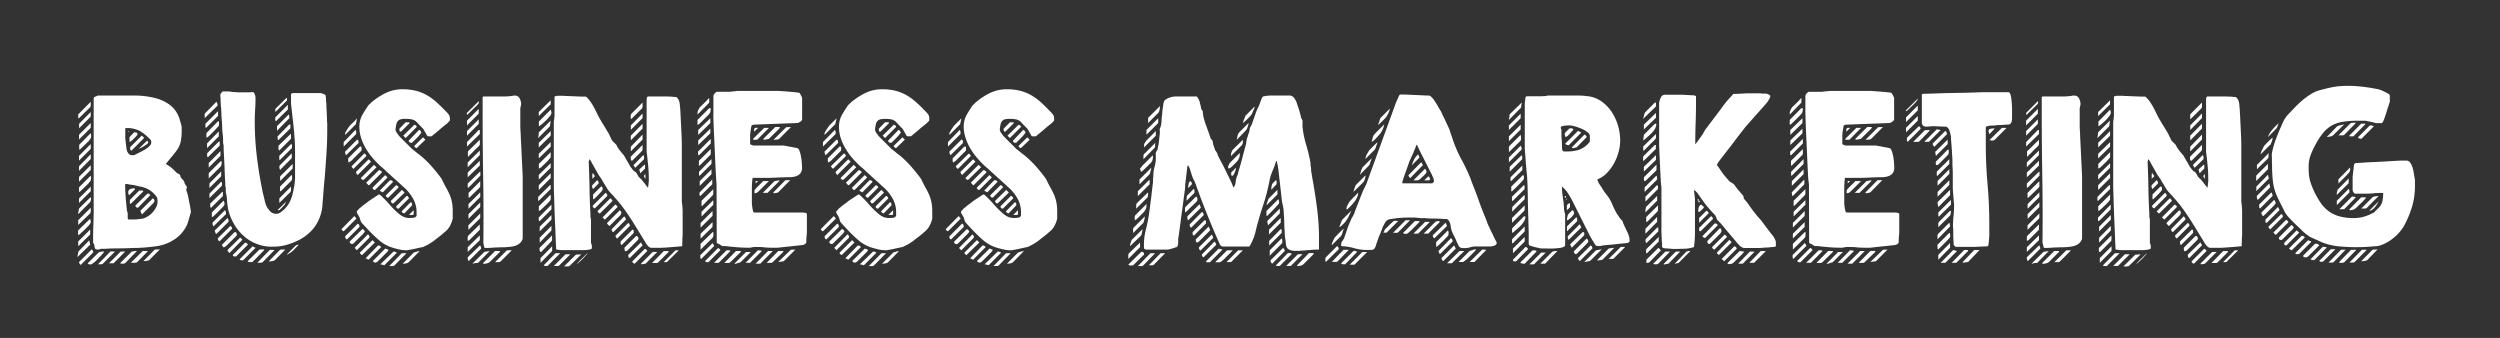
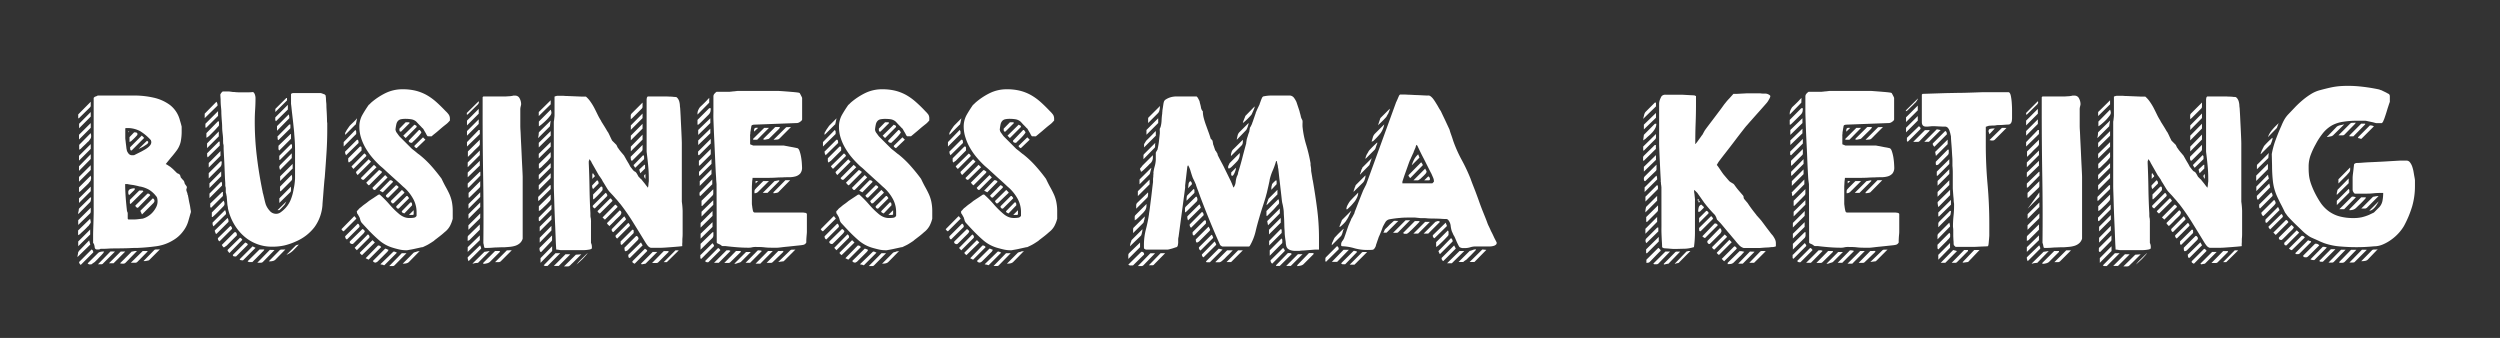
<svg xmlns="http://www.w3.org/2000/svg" id="Calque_1" data-name="Calque 1" viewBox="0 0 799 108">
  <rect x="0" y="0" width="799" height="108" fill="#333333" stroke="none" />
  <defs>
    <style>.cls-1{fill:#fff;}</style>
  </defs>
  <title>Plan de travail 1</title>
  <path class="cls-1" d="M28.85,78.16l-4.1,4a5.53,5.53,0,0,1,.12-.79,5.79,5.79,0,0,0,.12-.8.39.39,0,0,0,.17-.23q.06-.18.12-.18l3.22-3.34ZM29,32.52v.64a5,5,0,0,0,0,.56.76.76,0,0,1-.21.56l-3.57,3.51H25V36.56Zm.12,30.58a5.14,5.14,0,0,1-.09.82,1.38,1.38,0,0,1-.21.65L25,68.44v-.53a3.77,3.77,0,0,0,.17-.76,1.45,1.45,0,0,1,.12-.53l3.57-3.52ZM29,66.39v.52c0,.16,0,.37,0,.65a1.2,1.2,0,0,1-.15.58L25,71.89V70.37Zm-.18,3.51a2.77,2.77,0,0,0,.09.5,2.77,2.77,0,0,1,.09.5v.23a2.39,2.39,0,0,1-.35.56,3.41,3.41,0,0,0-.35.5,3.33,3.33,0,0,0-.53.49c-.23.26-.49.51-.76.77l-.79.73c-.26.23-.42.39-.5.47a1,1,0,0,1-.35.29l-.41.23V73.65Zm0,3.46v1.58L25,78.69V77.17ZM25.28,83.73l4-4a.84.84,0,0,1,.39.38,1.08,1.08,0,0,1,.14.5v.05l-4,4a1.31,1.31,0,0,1-.35-.38.93.93,0,0,1-.18-.5ZM29,35.8v1.46L25.28,41V39.55Zm0,3.52v1.52l-3.75,3.75V43.07Zm0,3.22a3,3,0,0,0,.06.35,2.45,2.45,0,0,1,.06.41.85.85,0,0,1,0,.23,1,1,0,0,0,0,.24.93.93,0,0,0-.06.29,2.09,2.09,0,0,1-.29.47c-.2.27-.34.47-.41.59a3.54,3.54,0,0,0-.56.49c-.25.26-.52.51-.79.77s-.53.49-.76.73l-.47.47a.83.83,0,0,1-.21.14.48.48,0,0,1-.26.09V46.29Zm0,3.51v1.53l-3.75,3.75V49.8Zm0,3.23V50.8l-3.75,3.81V53.14Zm0,3.51v1.53l-3.75,3.75V56.54Zm0,3.34a2.67,2.67,0,0,0,.06.35,2.6,2.6,0,0,1,.06.41,1.88,1.88,0,0,1-.06.38,2.35,2.35,0,0,0-.06.33c0,.08-.1.23-.29.47a5.06,5.06,0,0,0-.41.52l-.56.56-.79.76-.76.73-.47.47a.46.46,0,0,0-.21.12.41.41,0,0,1-.26.12V59.88Zm0,3.52v1.46l-3.75,3.75V63.4Zm2.29,21.27a1.43,1.43,0,0,1,.73-.41,3.39,3.39,0,0,1,.91-.12h.35c0,.08-.12.21-.24.41a.92.92,0,0,1-.29.35,4,4,0,0,1-.47.53l-.73.76-.73.76-.53.53-.56.38a5.35,5.35,0,0,0-.5.38H29a3.63,3.63,0,0,1-.5,0,1,1,0,0,1-.49-.32Zm-1.53-3.75c0-.28,0-1,0-2s.05-2.26.09-3.49.07-2.38.09-3.46,0-1.74,0-2c0-.86,0-2.2,0-4s0-3.87,0-6.15V41.51q0-3.42,0-6.15c0-1.82,0-3.17,0-4.07a1.18,1.18,0,0,1,.67-.47,2.4,2.4,0,0,0,.62-.29h1.2l1.78,0,1.79,0h1.2l5.92,0a27.78,27.78,0,0,1,6.06.7,13.81,13.81,0,0,1,5.16,2.34,9,9,0,0,1,3.19,5c.08.24.19.61.33,1.12s.2.78.2.82V42a16.47,16.47,0,0,1-.32,3.34,7.6,7.6,0,0,1-1.5,3.05c-.11.16-.32.42-.61.79s-.62.77-1,1.2l-1,1.23c-.32.39-.53.67-.65.82a5.08,5.08,0,0,1,.76.44l.77.5a3.8,3.8,0,0,0,.41.35c.23.2.46.41.7.65l.67.67a2.8,2.8,0,0,0,.44.38,1,1,0,0,1,.41.18.84.84,0,0,1,.35.29,1.1,1.1,0,0,1,.15.35,2.09,2.09,0,0,1,.09.35.77.77,0,0,0,.17.27l.36.41c.11.13.23.26.35.38s.17.19.17.23a1.16,1.16,0,0,1,.15.38,2.62,2.62,0,0,1,.09.38,4.28,4.28,0,0,0,.35.53,6,6,0,0,1,.35.53v.23a1.87,1.87,0,0,1-.09.35,1.8,1.8,0,0,0-.09.41,2.09,2.09,0,0,0,.09.36,1.87,1.87,0,0,1,.09.35.92.92,0,0,1,.18.49.83.83,0,0,0,.17.5c0,.2.1.54.18,1s.17,1,.29,1.52.22,1,.29,1.53.14.81.18,1v.29a1.82,1.82,0,0,1-.12.47c-.08.24-.15.5-.23.79s-.16.58-.24.85-.13.47-.17.59a9.69,9.69,0,0,1-1.79,3.57,10.39,10.39,0,0,1-3,2.7,13.77,13.77,0,0,1-5.53,2q-3,.41-5.89.53c-.47,0-1.26,0-2.38.06s-2.3.07-3.57.09-2.46,0-3.57.08-1.91.06-2.38.06a1.35,1.35,0,0,1-.52.21,4.91,4.91,0,0,1-.59,0,.71.71,0,0,1-.76-.65A4.39,4.39,0,0,0,30,77.93s0-.09-.12-.15-.12-.1-.12-.14v-.47Zm7,3.22L33,84.14a.77.77,0,0,1-.49.32,5.59,5.59,0,0,1-.62,0h-.58l4-4.1Zm3.28,0-3.75,3.75H34.83l3.75-3.75Zm3.75-.18L40.1,84a1.09,1.09,0,0,1-.58.27,5.83,5.83,0,0,1-.59,0l-.29-.06-.29-.06,3.75-3.75a2,2,0,0,0,.47-.06,3.16,3.16,0,0,1,.76-.12h.52ZM41,70.14h2.05A13.09,13.09,0,0,0,44.53,70l1.08-.12a6.33,6.33,0,0,0,1.67-.76,6.72,6.72,0,0,0,1.53-1.29,7.76,7.76,0,0,0,1.11-1.64,4.07,4.07,0,0,0,.44-1.82,5.07,5.07,0,0,0-.09-.9,1.49,1.49,0,0,0-.44-.85,8.09,8.09,0,0,0-2.23-2,9.48,9.48,0,0,0-2.75-1c-.23,0-.55-.11-.94-.21l-1.2-.26L41.6,59,41,58.89a1.42,1.42,0,0,0-.53-.06H40c0,1.33.06,2.75.17,4.27s.26,2.95.41,4.28a1.5,1.5,0,0,0,.12.35,1.42,1.42,0,0,1,.12.41V69.9Zm-.47-22a4.38,4.38,0,0,0,.65,1.06,1.47,1.47,0,0,0,1.17.41h.47l2.46-1.23.94-.53a8.13,8.13,0,0,0,1-.67,4.24,4.24,0,0,0,.82-.82,1.68,1.68,0,0,0,.32-1,1.21,1.21,0,0,0-.05-.23,1,1,0,0,1-.06-.3,15.8,15.8,0,0,0-3.43-2.9,8.61,8.61,0,0,0-4.42-1h-.18a.22.22,0,0,0-.18.17v2.82c0,.15,0,.44.06.85s.09.84.15,1.29.11.87.15,1.28A5.2,5.2,0,0,0,40.57,48.1ZM41.33,42,41,42.3V42ZM41,61.46a1,1,0,0,1,.71-1.05,4.08,4.08,0,0,1,1.34-.24v.47l-1.76,1.7a.84.84,0,0,1-.26-.41A2.83,2.83,0,0,1,41,61.46ZM42.86,42.3h.06a.1.1,0,0,0,.08,0l.09,0a1.8,1.8,0,0,1,.53.08.41.41,0,0,1,.29.44.49.49,0,0,1,0,.15.49.49,0,0,0,0,.15l-.38.41c-.17.19-.37.4-.58.61s-.43.42-.65.62l-.44.41a.6.6,0,0,0-.2.08.54.54,0,0,1-.27.09V43.83Zm-1.35,22a1,1,0,0,1,0-.24.75.75,0,0,0,0-.17l3-3h.91a.35.35,0,0,1,.38.29l-4.05,4a.38.38,0,0,1-.26-.38C41.52,64.5,41.51,64.35,41.51,64.28Zm.06-17.23,3.75-3.75.76.76-4,4H42a.31.31,0,0,1-.35-.26,2,2,0,0,1-.06-.44Zm5.57,33.16v.18l-3.29,3.34a1,1,0,0,1-.64.23H41.8l3.81-3.75ZM43.33,65.62l3.81-3.75h0a.12.12,0,0,0,.09,0l.09,0a.82.82,0,0,1,.7.52l-3.92,4h-.3a1.54,1.54,0,0,1-.29-.24,1.18,1.18,0,0,1-.23-.29v-.24Zm3.81-20.5a.21.21,0,0,1,.11.05l.12.12v.18c0,.23-.2.49-.62.76l-.9.59c-.12.07-.37.21-.77.41s-.64.31-.76.35l2.52-2.46a.05.05,0,0,0,.06-.06L47,45ZM48.83,63.4a.82.82,0,0,1,.53.82v.17a.79.79,0,0,0-.14.24.9.9,0,0,1-.15.23l-3.69,3.69-.53-1.17Zm2.29,16.29L47.6,83.2l-.52.12a5.66,5.66,0,0,1-.71.12h-.52l3.51-3.58a1.15,1.15,0,0,1,.59-.14l.64,0Z" />
  <path class="cls-1" d="M69.17,32.52a1.83,1.83,0,0,1,.35,1v.24l-4.1,4V36.33Zm.52,3v1.52l-3.75,3.75h-.29V39.55Zm0,3.22c.2,0,.3.14.3.32v.44a3.53,3.53,0,0,1,0,.5.82.82,0,0,1-.27.44c-.11.11-.31.33-.58.64s-.57.63-.88.94l-.91.91-.61.61a2.36,2.36,0,0,0-.38.27.87.87,0,0,1-.39.2V42.54ZM69.93,42v1.58l-3.75,3.75V45.82Zm-3.75,7,3.75-3.75h.29v1.29l-3.81,3.75a1,1,0,0,1-.2-.44,3.43,3.43,0,0,1,0-.5Zm4.28-.7V49.8l-3.75,3.75V52.09Zm0,3.28h.41c0,.16,0,.43-.06.82a1.45,1.45,0,0,1-.35.88l-3.75,3.75v-1.7Zm.23,3.22v1.53l-3.75,3.75V58.59Zm0,3.28a.83.83,0,0,1,.26.44,3.63,3.63,0,0,1,0,.5v.29l-4,4V61.87Zm-3.52,7L71,61.35h.24v1.29l-3.75,3.75a.35.35,0,0,1-.3-.39v-.9Zm4.28-.94a1.71,1.71,0,0,1,.3.94,1.07,1.07,0,0,1-.12.55,2.58,2.58,0,0,1-.41.5l-.88.91c-.35.37-.7.73-1.06,1.08s-.8.77-1.34,1.23H67.7V67.91Zm-3.51,7,4-4c.08.19.15.37.2.52a1.51,1.51,0,0,1,.09.53s0,.06,0,.06,0,0,0,.06v.12l-4,3.92a1.61,1.61,0,0,1-.29-1Zm.7,2.52,4.1-4a1.78,1.78,0,0,1,.29,1,.12.12,0,0,1,0,.09s0,0,0,.09a.17.17,0,0,0-.06.12l-3.75,3.75-.12.06L69,74.65c-.08,0-.14-.1-.17-.3a1.23,1.23,0,0,0-.18-.46v-.24Zm1,2.46,4-3.92a.93.93,0,0,1,.38.38,1,1,0,0,1,.15.5v.05l-4,4a1,1,0,0,1-.53-.88Zm.77-45.88a2.35,2.35,0,0,1,.76-1h1.7l.38,0,.64.08.62.09.41,0a10.18,10.18,0,0,0,1.2.09c.56,0,1.16,0,1.79,0s1.22,0,1.78,0a10.18,10.18,0,0,0,1.2-.09,1.61,1.61,0,0,1,.59.88,3.48,3.48,0,0,1,.18,1q0,1.88-.12,3.75t-.12,3.75a93.11,93.11,0,0,0,.68,11.31q.66,5.51,1.84,11.19c0,.19.11.49.21.88l.29,1.23c.1.43.19.83.29,1.2s.17.61.21.73a6.31,6.31,0,0,0,1.23,2,2.61,2.61,0,0,0,2,1,2.38,2.38,0,0,0,1.35-.36,9.81,9.81,0,0,0,1.17-.93,8.79,8.79,0,0,0,2.14-3,15.46,15.46,0,0,0,1-3.49A20.76,20.76,0,0,0,94.3,57V53.32c0-1.76,0-3.51,0-5.24s-.1-3.49-.26-5.25c0-.23-.05-.82-.15-1.76s-.2-1.94-.32-3S93.32,36,93.22,35s-.17-1.55-.21-1.79c0-.08,0-.36,0-.85s0-.85,0-1.08,0-.39,0-.71,0-.5,0-.58l.53-.24h9a4.45,4.45,0,0,1,.55.18c.33.12.58.22.73.29s0,.09.12.15.12.11.12.15a7.14,7.14,0,0,1,.12,1c0,.49.05.83.05,1a9.06,9.06,0,0,1,.09,1.23c0,.62.05,1.3.09,2s.07,1.43.09,2.11,0,1.16.09,1.44v2q0,3.75-.24,7.5t-.53,7.5c0,.23-.09.8-.17,1.7s-.16,1.86-.24,2.9-.15,2-.23,2.93-.12,1.49-.12,1.72a13.73,13.73,0,0,1-2.52,7,14.75,14.75,0,0,1-5.8,4.54,20.23,20.23,0,0,1-3.72,1.32,17.2,17.2,0,0,1-4,.43,13.37,13.37,0,0,1-9.26-3.54,15.75,15.75,0,0,1-3.08-3.9,17.41,17.41,0,0,1-1.84-4.86c0-.08,0-.31-.09-.7s-.11-.82-.15-1.29-.08-.9-.11-1.29-.06-.63-.06-.7a.52.52,0,0,1-.09-.27c0-.13,0-.29-.09-.47s-.07-.34-.09-.49,0-.26,0-.3,0-.3,0-.55,0-.51-.08-.77S72,59.3,72,59.06s0-.39,0-.47c0-.27-.08-1-.12-2.08s-.09-2.29-.14-3.54-.12-2.43-.18-3.55-.09-1.8-.09-2.08c0-.07,0-.23,0-.47s0-.49-.09-.79-.06-.56-.08-.82,0-.42,0-.5,0-.75-.09-1.55S71,41.53,71,40.58s-.11-1.89-.17-2.79-.09-1.56-.09-2c0-.66-.09-1.32-.15-2s-.08-1.3-.08-2Zm4.51,44H75l.11-.06a.48.48,0,0,1,.44.26,1.15,1.15,0,0,1,.15.56v.23l-.65.65-1,1-1,1-.61.62a2.13,2.13,0,0,0-.38.26,2.32,2.32,0,0,1-.38.26h-.3c-.08-.11-.18-.27-.32-.46s-.19-.3-.15-.3Zm-2.23,5.68,4-3.92c0-.08.1,0,.3.11a2.59,2.59,0,0,1,.41.41v.18l-4,4.1h-.17L73,80.45l-.24-.24v-.35Zm1.7,1.58,4-4,.24.12a.93.93,0,0,0,.29.12s0,.08.12.14.12.11.12.15v.23L75.5,81.91a.17.17,0,0,1-.12.06h-.12a2.69,2.69,0,0,1-.53-.06.32.32,0,0,1-.29-.35Zm2.34,1.23,4-4,.94.47-4,4h-.23a3.41,3.41,0,0,1-.47-.06c-.24,0-.35-.15-.35-.35Zm6.22-3h1.52a.85.85,0,0,1-.21.38,1.16,1.16,0,0,1-.32.32l-.64.67-1,1c-.33.35-.65.68-1,1l-.64.65h-.53a4.33,4.33,0,0,1-.53,0,.84.84,0,0,1-.46-.26Zm4.8.17L84,83.73a.87.87,0,0,1-.56.23h-1.2l4-4.1Zm3.46-.17L88,83a1.65,1.65,0,0,1-.79.41,3.67,3.67,0,0,1-.85.12H86a.05.05,0,0,1-.06-.06l3.52-3.58a1.44,1.44,0,0,1,.61-.14l.68,0Zm.29-48.4h.23v.76L88,35.8v-1ZM88,37.5l4-4V35l-3.81,3.75a1,1,0,0,1-.21-.44,3,3,0,0,1,0-.44Zm4.28-.94a2,2,0,0,1,.12.47,3.41,3.41,0,0,1,.06.47v.29l-3.93,4V40.31Zm-3.63,7.21a.46.46,0,0,1,.06-.18l3.75-3.81h.35V41L89,44.76c-.16,0-.24-.15-.26-.35s0-.35,0-.47Zm2.87,20.62-.26.5-.27.5q-.34.4-1,1.08c-.43.45-.69.68-.77.68h-.52ZM89,46.58l3.87-3.75H93v1.52L89.26,48.1a.86.86,0,0,1-.26-.52A5.83,5.83,0,0,1,89,47Zm4-.53a.39.39,0,0,1,.33.38c0,.22,0,.37,0,.44a.24.24,0,0,1,0,.15.24.24,0,0,0,0,.15.43.43,0,0,0-.06.17L89.5,51.09h-.24V49.8Zm-3.75,7.27a.72.72,0,0,1,.09-.24l.15-.29L93.25,49v1.53L89.5,54.32a2.89,2.89,0,0,1-.15-.5A2.93,2.93,0,0,1,89.26,53.32ZM93,59.65v.47c0,.19,0,.41,0,.64a1.59,1.59,0,0,1-.15.59l-3.58,3.51V63.4Zm.53-7.27v1.47l-4,4V56.37Zm-.29,3.46a2,2,0,0,0,.06.38,2.33,2.33,0,0,1,.06.32c0,.24,0,.46,0,.68a1,1,0,0,1-.33.61l-3.28,3.28H89.5V59.65Zm2.28,22.32c-.66.71-1.28,1.34-1.84,1.91a6.51,6.51,0,0,1-2.14,1.37l3-3,.29-.12a.53.53,0,0,1,.24-.06.53.53,0,0,0,.23-.06h.23Z" />
  <path class="cls-1" d="M113.17,69.14h.24a.19.19,0,0,0,.08.18.18.18,0,0,1,.09.17.47.47,0,0,0,.12.09.32.32,0,0,1,.12.15.51.51,0,0,1,.05.17l-4,4h-.17a1.56,1.56,0,0,1-.41-.41c-.16-.19-.2-.29-.12-.29Zm.41-27.6a1.09,1.09,0,0,1,.26.5,3.53,3.53,0,0,1,0,.5v.29l-4,4V45.41Zm.53-3.75a3.68,3.68,0,0,1-.12.68,3.85,3.85,0,0,0-.12.61,4.2,4.2,0,0,0-.11.47c0,.2-.1.29-.18.29l-3.22,3.23a.17.17,0,0,1-.06-.12v-.12a1,1,0,0,1,.15-.61c.09-.14.22-.37.38-.68.11-.15.3-.42.55-.79a7.25,7.25,0,0,1,.5-.67l.44-.44L113,39l.67-.67A3.77,3.77,0,0,0,114.11,37.79ZM110.3,48.46a.05.05,0,0,1,.06-.06l3.75-3.75h.06s.06,0,.06,0,0,0,0,0,.26.11.3.32a3,3,0,0,1,.06.5v.23l-4,3.93c-.08-.2-.14-.35-.2-.47a1,1,0,0,1-.09-.47Zm0,27.12a.17.17,0,0,1,.06-.11l4-4a.92.92,0,0,1,.53.83v.23l-4,4a.79.79,0,0,1-.53-.76Zm1-25,3.75-3.75.18,0c.2,0,.3.12.32.38s0,.42,0,.49v.41l-.64.65-1,1-1,1-.65.65a2.58,2.58,0,0,0-.38.26,2.58,2.58,0,0,1-.38.26.94.94,0,0,1-.21-.47,4.05,4.05,0,0,1,0-.52Zm.53,26.55,4-3.93a.81.81,0,0,1,.46.29c.2.2.3.34.3.41a.88.88,0,0,1-.18.39,3.27,3.27,0,0,1-.29.38l-.65.64-1,1c-.35.35-.69.67-1,1l-.64.62-.24.06a1,1,0,0,1-.55-.18.54.54,0,0,1-.27-.47Zm4.51-28a.05.05,0,0,0,.06-.06l.06-.06.12.12s.13.08.29.23l.15.27a.5.5,0,0,1,.09.2l-4,4L113,54l-.12-.11a4.08,4.08,0,0,1-.32-.38,1,1,0,0,1-.21-.33Zm1.23,25.78a.9.9,0,0,1,.53.82l-.06.24-4,4-.7-.76Zm-3.75-20,4-4,.76.76-4.28,4.28s-.12-.16-.26-.35a1,1,0,0,1-.21-.41l-.05-.12Zm.18,12.72a.46.46,0,0,1,.06-.18,2.35,2.35,0,0,0,.47-.47,3.7,3.7,0,0,1,.52-.53,5.51,5.51,0,0,0,.62-.49,11.74,11.74,0,0,1,1-.77c.35-.25.68-.5,1-.76a4.61,4.61,0,0,1,.71-.5,3.74,3.74,0,0,1,.38-.26l.67-.44.7-.47.53-.35a1,1,0,0,1,.24-.15.75.75,0,0,1,.29-.08h.17a33.69,33.69,0,0,1,3.14,3.19,26.78,26.78,0,0,0,3.13,3.08,6.27,6.27,0,0,0,1.56.93,4.66,4.66,0,0,0,1.78.3,8.91,8.91,0,0,0,1.23-.09,1.18,1.18,0,0,0,.94-.62V67.79A8.72,8.72,0,0,0,132,63.46a13.67,13.67,0,0,0-2.81-3.52c-.16-.12-.44-.37-.85-.76s-.89-.83-1.44-1.32l-1.76-1.58-1.76-1.61c-.54-.51-1-.94-1.43-1.29s-.67-.59-.79-.71a30.37,30.37,0,0,1-2.37-2.54,21,21,0,0,1-2-2.9,16.26,16.26,0,0,1-1.4-3.2,11.33,11.33,0,0,1-.53-3.43,7.59,7.59,0,0,1,.88-3.75,38.92,38.92,0,0,1,2.11-3.34,1.53,1.53,0,0,0,.38-.32l.38-.38a21.27,21.27,0,0,1,4.63-3.07,12.28,12.28,0,0,1,5.45-1.21,17.2,17.2,0,0,1,4.19.47,14.5,14.5,0,0,1,3.43,1.35,17.61,17.61,0,0,1,3.07,2.2c1,.88,2,1.88,3.08,3a7.06,7.06,0,0,1,1,1.14,2.35,2.35,0,0,1,.33,1.32v.52l-.44.47a5.07,5.07,0,0,1-.62.59l-1,.79q-.68.56-1.41,1.2t-1.44,1.2a11.87,11.87,0,0,0-.93.79h-.65a2.91,2.91,0,0,0-.5,0c-.09,0-.2-.07-.32-.26a2.08,2.08,0,0,1-.23-.41c-.12-.24-.26-.48-.41-.73s-.3-.49-.41-.71a2.63,2.63,0,0,0-.24-.38,1.91,1.91,0,0,1-.41-.38c-.19-.21-.41-.44-.64-.67s-.46-.47-.68-.71l-.49-.52a3.26,3.26,0,0,0-1.56-.68,11.39,11.39,0,0,0-1.67-.14,7.66,7.66,0,0,0-1.64.14,1.83,1.83,0,0,0-.94.56,2.33,2.33,0,0,0-.49,1.05q-.15.64-.27,1.59v.11a2.21,2.21,0,0,0,.5,1.12c.33.47.58.8.73,1l4,4,.41.32c.23.17.47.36.7.55l.67.56a3,3,0,0,0,.44.32,30.23,30.23,0,0,1,3.9,3.64c1.15,1.29,2.27,2.67,3.37,4.16.47,1,.92,1.9,1.35,2.66s.81,1.51,1.14,2.23a12.28,12.28,0,0,1,.79,2.4,15.36,15.36,0,0,1,.29,3.19V69.9a10,10,0,0,1-.82,2.2,6.21,6.21,0,0,1-1.46,1.84c-.16.12-.41.34-.76.65s-.74.62-1.15.94l-1.14.88a6.94,6.94,0,0,0-.7.58l-.76.5-.71.44a8.69,8.69,0,0,1-1.14.61l-.91.44a5.51,5.51,0,0,0-.85.15l-1.46.32c-.53.12-1,.23-1.56.32s-.89.17-1.17.21h-.41a9.91,9.91,0,0,1-2-.23c-.7-.16-1.39-.34-2-.53a11.75,11.75,0,0,1-4.39-2.32,45,45,0,0,1-3.64-3.48c-.15-.16-.35-.36-.58-.62l-.71-.76-.64-.7c-.2-.22-.29-.34-.29-.38a2.24,2.24,0,0,1-.3-.74,5.38,5.38,0,0,0-.23-.73l-.35-.64a4.26,4.26,0,0,0-.41-.65.24.24,0,0,1-.06-.17v-.41Zm1,13.12,4.05-4,.76.76-4,3.92-.12.12a.05.05,0,0,1-.06-.06l-.06-.06s-.13-.06-.26-.2a1.79,1.79,0,0,1-.27-.32v-.18Zm4.52-28.07.82.77-4,3.92a3.63,3.63,0,0,1-.23.12.87.87,0,0,1-.76-.59Zm1.29,25.79h.17a.89.89,0,0,1,.82.52l-4,4-.94-.47Zm.29-24.09h.17a1.51,1.51,0,0,1,.36.18.68.68,0,0,0,.26.18c.1,0,.15.09.15.17a.74.74,0,0,1-.06.27.39.39,0,0,1-.18.2l-3.81,3.81h-.23l-.38-.41a1.89,1.89,0,0,1-.32-.41Zm-2,5.57,4-4,.76.76-4,4h-.29a1,1,0,0,1-.3-.26.77.77,0,0,1-.17-.27s-.06,0-.06-.05V60Zm4,19.51a1.87,1.87,0,0,1,.35.09,1,1,0,0,1,.41.21s0,0,.06,0,.06,0,.06,0,0,0,.06,0l.12.12a.54.54,0,0,1-.12.23,2.94,2.94,0,0,0-.18.3l-3.22,3.22-.26.15-.27.14H120a.89.89,0,0,1-.82-.52Zm1.53-21.85h.17a.89.89,0,0,1,.82.52l-3.28,3.34-1-.52Zm1,22.91.18-.12a1.07,1.07,0,0,1,.55.12l.5.23-4,4h-.24a1.09,1.09,0,0,0-.52-.17,2.08,2.08,0,0,1-.53-.12Zm-2.28-18.05s0-.06,0-.06l3.23-3.22s.15,0,.35.15a3.1,3.1,0,0,1,.41.32v.29l-3.22,3.22h-.3a1.18,1.18,0,0,1-.29-.23.5.5,0,0,1-.18-.29l0-.06Zm6.56,18.46-3.81,3.86a.7.7,0,0,1-.5.24h-1.2l4-4.1ZM128.46,60.7l.77.76v.18l-3.34,3.22a.05.05,0,0,1-.06.06.24.24,0,0,1-.18.06,1.12,1.12,0,0,1-.32,0c-.06,0-.13-.11-.21-.26a2.59,2.59,0,0,0-.17-.3c-.08-.11-.08-.19,0-.23Zm-1.81,5.22,3.28-3.28h.23c.16.07.24.17.24.29l.11.09a.35.35,0,0,1,.12.14.53.53,0,0,1,.06.24l-3.28,3.28h-.24a.72.72,0,0,1-.52-.53v-.23Zm1-24.79,2-2.05h.9c.22,0,.35.08.38.24l-2.75,2.75h-.12c-.19,0-.31-.07-.35-.21a1.51,1.51,0,0,1-.06-.44Zm.77,26.37.05-.06,2.7-2.75h.12a.32.32,0,0,1,.35.29,2.45,2.45,0,0,1,.06.41v.23l-2.46,2.58a.54.54,0,0,1-.27-.09L128.7,68q-.24-.12-.24-.3l-.05,0Zm2.28,16.23a1.69,1.69,0,0,1-.76.41,3.57,3.57,0,0,1-.88.12h-.35l3.51-3.52.3-.12a2.15,2.15,0,0,1,.47-.11,1.07,1.07,0,0,1,.58-.18,2.44,2.44,0,0,0,.59-.12Zm1.76-43.89a.83.83,0,0,0,.17.12.92.92,0,0,0,.36.12.19.19,0,0,0,.08.14.25.25,0,0,1,.09.15v.23l-3.51,3.52-.77-.76ZM130.63,45a.17.17,0,0,1,.06-.12l3.22-3.34h.24a4.29,4.29,0,0,1,.32.41,1.23,1.23,0,0,1,.2.35,1.1,1.1,0,0,1-.2.36,4.29,4.29,0,0,1-.32.41,7.23,7.23,0,0,1-.47.55c-.24.26-.48.51-.73.76s-.51.5-.77.74a3.33,3.33,0,0,0-.49.52h-.24a1,1,0,0,1-.55-.17A.55.55,0,0,1,130.63,45Zm1.58,23.44c0,.15-.15.24-.46.26l-.59,0h-.47l1.52-1.52Zm.24-21.86,2.75-2.69.76.76-2.81,2.69s-.15,0-.32-.14a4,4,0,0,1-.38-.33v-.29Z" />
  <path class="cls-1" d="M153,32.34a.21.21,0,0,0,0,.12.17.17,0,0,0,.06.12,1.3,1.3,0,0,1-.29.76l-3.34,3.28h-.23v-.53Zm0,2.46v1.53l-3.75,3.75V38.55Zm0,3.34v1.47l-3.75,3.75V41.89Zm0,3.4h.35v1.29l-4.1,4V45.41Zm.35,3.11v.76a6.66,6.66,0,0,1,0,.76,1.58,1.58,0,0,1-.5.7c-.12.12-.34.34-.67.65s-.68.64-1,1-.68.68-1,1-.52.5-.64.62V48.4Zm0,3.45v1.47l-3.87,3.87V51.91Zm0,3.29v1.52l-3.87,3.75V55.14Zm0,3.51h.17v1.23l-3.75,3.81h-.29V58.65Zm0,18.52L150,76.76l-.53.23V75.76a.7.7,0,0,1,.29-.53l3.58-3.51Zm0,1.81v1.53l-3.87,3.75V79Zm-3.87,7,3.87-3.75h.17a1.68,1.68,0,0,0,.12.35,1.27,1.27,0,0,1,.12.41v.23l-4,4a2.53,2.53,0,0,1-.29-1.06Zm4-24.32v.76c0,.24,0,.46,0,.68a.85.85,0,0,1-.2.61L150,63.16h-.24V61.64Zm0,3.57v1.47l-3.75,3.75V65.21Zm0,3.23v1.46l-3.75,3.75V68.44Zm0,3.51v.59a5.4,5.4,0,0,0,0,.61.6.6,0,0,1-.2.5l-3.58,3.52V72Zm3.05,12L152.78,84l-.64.06a4.09,4.09,0,0,0-.88.18H151l3.81-3.75Zm-2.05-2.52q.12-10.6-.06-21.12t-.17-21.24V31.05l.23-.23h6.8l.47,0,.9-.06c.33,0,.63-.05.88-.09a2.12,2.12,0,0,0,.5-.11h.59a1.54,1.54,0,0,1,1.46.9,3.85,3.85,0,0,1,.47,1.73v.18a1.59,1.59,0,0,1-.06.29c0,.16-.08.33-.12.53s-.06.38-.08.56,0,.28,0,.32v5c0,.27,0,.83.06,1.67s.08,1.83.14,3,.12,2.36.18,3.63.11,2.48.17,3.63.11,2.15.15,3,.06,1.4.06,1.67,0,.57,0,1.35,0,1.7,0,2.75V71.34c0,1,0,2,0,3s0,1.58,0,1.93a3.13,3.13,0,0,1-.91,1.46,4.1,4.1,0,0,1-1.41.8,8,8,0,0,1-1.7.35c-.6.06-1.18.1-1.72.14l-.88,0-1.56.06c-.56,0-1.11.05-1.64.09s-.92.06-1.2.06h-1a.27.27,0,0,1-.27-.24,4.12,4.12,0,0,1-.14-.64A6.1,6.1,0,0,0,154.48,77.69Zm3.75,2.52h1.52v.3l-3.22,3.22a2.43,2.43,0,0,1-1,.44,4.63,4.63,0,0,1-1.08.15V84Zm5.33-.23-3.51,3.52a1,1,0,0,1-.62.26l-.67,0-.27,0-.26,0L162,80Z" />
  <path class="cls-1" d="M175.75,40.37,172,44.12v-.23a5,5,0,0,0,.17-1c0-.37.06-.58.06-.62L176,38.55Zm0,18.81H176v1.23l-3.81,3.75H172V62.93ZM176,32.05v1.29l-3.81,3.75V35.8Zm0,3a3.18,3.18,0,0,1,.24,1.05,1.94,1.94,0,0,1-.5,1,13.54,13.54,0,0,1-1.17,1.32q-.68.68-1.35,1.23a6.23,6.23,0,0,1-1,.73V38.85Zm0,6.85v1.47l-3.81,3.75V45.64Zm0,3.52v1.46l-3.81,3.75V49.16Zm0,3.22v.76a6.87,6.87,0,0,1,0,.77,1.55,1.55,0,0,1-.5.7,4.8,4.8,0,0,1-.46.56c-.24.25-.49.5-.77.76l-.76.73-.52.53a2.94,2.94,0,0,1-.36.23,1,1,0,0,1-.41.18V52.38Zm0,3.52v1.46l-3.81,3.75V55.9Zm0,3.22v1.52l-3.81,3.81V59.18Zm0,6.8v.76a6.68,6.68,0,0,1,0,.79,1.88,1.88,0,0,1-.5.73l-.46.5c-.24.25-.49.51-.77.76l-.76.73a3.43,3.43,0,0,1-.52.47,1,1,0,0,1-.36.3l-.41.23V65.92Zm-3.81,7.32,4.05-4.1v1.52l-3.75,3.75a.32.32,0,0,1-.3-.35v-.82Zm.24,10.31a3.15,3.15,0,0,1,0-.44.6.6,0,0,1,.26-.38l3.75-3.75s0,.16,0,.35,0,.34,0,.42v.61a.71.71,0,0,1-.29.56L173,80.51h-.06a.35.35,0,0,1-.38-.24A1.27,1.27,0,0,1,172.47,79.8Zm3.81-11.07v1.46l-3.75,3.75V72.48Zm0,3.46v1.46l-3.75,3.87V76Zm.23,6.5v1.52L172.76,84V82.5Zm1.06,2.23h1.52L175,85h-.3a3.38,3.38,0,0,1-.49,0,.93.93,0,0,1-.44-.21Zm.23-1.17c0-.51-.08-1.3-.12-2.38s-.09-2.27-.14-3.6-.12-2.73-.18-4.19-.11-2.86-.15-4.19-.07-2.53-.11-3.6-.06-1.87-.06-2.38V58c0-.86,0-1.84,0-2.93s0-2.19,0-3.28V47.11c0-1,0-2,0-3.11s0-2.13,0-3.1v-2a8.22,8.22,0,0,0,.14-1c.06-.51.09-.84.09-1s0-.63,0-1.2,0-1.17,0-1.81,0-1.25,0-1.82,0-1,0-1.2a3.38,3.38,0,0,1,.94-.26c.23,0,.53,0,.88,0H180a12.7,12.7,0,0,0,1.46.08l2.2.09,2.17.09,1.43,0a8.44,8.44,0,0,1,1.44,1.61,18.23,18.23,0,0,1,1.23,2c.37.72.73,1.45,1.08,2.17a18,18,0,0,0,1.06,1.9,4.1,4.1,0,0,0,.41.74l.73,1.17c.25.41.49.8.7,1.17a4.08,4.08,0,0,0,.44.67l.27.53c.13.27.28.58.43.91s.31.63.44.91a1.23,1.23,0,0,0,.33.47l1.23,1.23c0,.08.11.25.23.52a1.12,1.12,0,0,0,.29.47,3.43,3.43,0,0,0,.3.44c.15.22.34.45.55.71s.41.48.59.7l.32.38a1.59,1.59,0,0,1,.27.41,1.37,1.37,0,0,0,.2.35l.32.59c.18.31.37.64.59,1s.4.68.56,1a2.64,2.64,0,0,0,.35.56s.15.18.35.44a4.11,4.11,0,0,0,.41.49,1.05,1.05,0,0,0,.5.41,1,1,0,0,1,.44.36,4.22,4.22,0,0,1,.41.64l.35.64.47.47a3.33,3.33,0,0,0,.52.47,2.55,2.55,0,0,0,.3.41c.15.2.32.4.5.62s.34.43.49.64a4,4,0,0,0,.3.38,3.11,3.11,0,0,1,.2.27l.21.26a3.66,3.66,0,0,0,.17-1,10.45,10.45,0,0,1,.12-1v-.7c0-1.49-.07-3-.21-4.43s-.3-2.92-.49-4.36V31.82a2.83,2.83,0,0,1,.08-.53.66.66,0,0,1,.33-.47h.52l.77,0,.76,0h1.14c.25,0,.51,0,.76,0l.7,0h.39l.79,0,1.23.06q.68,0,1.23.09c.37,0,.63.05.79.05a2.16,2.16,0,0,1,.64.71,2.92,2.92,0,0,1,.35.91,5.64,5.64,0,0,1,.15,1c0,.33.05.64.09.91q.06.88.15,2.58c.05,1.13.11,2.3.17,3.51s.11,2.31.15,3.28.06,1.61.06,1.88c0,.47,0,1.19,0,2.17s0,2.07,0,3.28V59c0,1.21,0,2.31,0,3.28s0,1.7,0,2.17a26.55,26.55,0,0,1,.26,2.93c0,.86,0,1.86,0,3,0,.2,0,.46,0,.79s0,.66,0,1,0,.59,0,.85,0,.4,0,.44,0,.54,0,1,0,1-.06,1.61,0,1.1-.05,1.59,0,.83,0,1q-.36.06-1.32.15l-2.08.17-2.08.15q-1,.06-1.32.06h-3.28a2,2,0,0,1-1-.71,11.58,11.58,0,0,1-.7-1q-1.93-3.17-3.87-6.3a68.23,68.23,0,0,0-4.16-6,8.8,8.8,0,0,1-.64-.76c-.32-.39-.53-.64-.65-.76s-.23-.25-.47-.53-.48-.55-.76-.85-.54-.57-.79-.85a3.73,3.73,0,0,1-.44-.52,4.89,4.89,0,0,1-.41-.59c-.19-.31-.4-.65-.61-1s-.43-.73-.65-1.06a4.67,4.67,0,0,1-.38-.67c0-.08-.19-.33-.47-.74a6.1,6.1,0,0,0-.53-.73c-.07-.12-.24-.4-.49-.85s-.52-.92-.79-1.4l-.8-1.41a5.79,5.79,0,0,1-.43-.85,3.85,3.85,0,0,1-.27-.38,3.29,3.29,0,0,0-.26-.38,2.08,2.08,0,0,1-.12.38,1.86,1.86,0,0,0-.12.38v.53c.12,2.69.2,5.37.24,8s.13,5.34.29,8c0,.08,0,.27,0,.56s0,.6.09.94.07.64.09.93,0,.48,0,.56v6.5a2.94,2.94,0,0,1,.29,1.29.24.24,0,0,1,0,.15.24.24,0,0,0,0,.15v.17s-.07.09-.21.15a1,1,0,0,0-.26.15,12,12,0,0,1-2.66.26c-.85,0-1.75,0-2.73,0H179.5c-.12,0-.4,0-.85-.09S177.92,79.78,177.8,79.75Zm4.51,1.52L178.56,85H177l3.75-3.75Zm3.52,0-.65.64c-.31.32-.64.64-1,1l-1,1c-.33.31-.56.52-.67.64a2.61,2.61,0,0,1-.65.53,3.28,3.28,0,0,1-.82.06l-.35,0-.41,0,3.81-3.75Zm2-.35a6.17,6.17,0,0,1-.65.82q-.46.53-1,1.08l-1.08,1c-.34.31-.58.52-.74.64s0,0,.36-.47.83-.9,1.34-1.4,1-1,1.38-1.35S187.94,80.76,187.82,80.92Zm1.76-25.55a2.9,2.9,0,0,0,.23.38,3.54,3.54,0,0,0,.29.38v.29a2.66,2.66,0,0,0-.41.36,2.14,2.14,0,0,0-.35.41c0-.08,0-.22,0-.41s0-.32,0-.36,0-.21,0-.52S189.34,55.41,189.58,55.37Zm-.3,3.93a.17.17,0,0,1,.06-.12l1.53-1.58a.91.91,0,0,1,.46.82v.23l-1.75,1.76a1.41,1.41,0,0,1-.3-.94Zm.3,6.32,4-4a1,1,0,0,1,.53.76.12.12,0,0,1,0,.09.12.12,0,0,0,0,.09v.06l-4,4a4.91,4.91,0,0,1-.46-.32.62.62,0,0,1-.18-.5Zm2.52-6h.11a.33.33,0,0,1,.36.29,3.43,3.43,0,0,1,.05.47.82.82,0,0,1-.29.7c-.16.2-.37.44-.64.73l-.82.85c-.28.28-.63.61-1.06,1h-.23V62.17ZM191,67.44l4-4h.24a3.47,3.47,0,0,1,.35.47,2.12,2.12,0,0,1,.18.29l-4,4h-.23l-.53-.53v-.23Zm5.57-2h.23a.75.75,0,0,0,.27.26.91.91,0,0,1,.26.27v.23l-4,4-.76-.7Zm-2.52,5.8,4-4a.79.79,0,0,1,.53.76,1.66,1.66,0,0,1-.53,1c-.12.12-.34.34-.67.65s-.68.64-1,1-.68.68-1,1-.53.5-.65.62a1.59,1.59,0,0,0-.32-.38l-.38-.39v-.23Zm1.46,2,4-4.1a2.85,2.85,0,0,1,.29.41,2.51,2.51,0,0,0,.23.35v.29l-4,4a.73.73,0,0,1-.53-.76Zm1.29,2,4-4a1.65,1.65,0,0,1,.35.38,1,1,0,0,1,.17.5l-.06.12-4,4a1,1,0,0,1-.53-.94Zm1.53,1.94,3.75-3.75h.11a.29.29,0,0,1,.33.29c0,.2,0,.37,0,.53v.23l-3.75,3.75h-.11c-.16,0-.26-.1-.3-.29a3.61,3.61,0,0,1,0-.53Zm1.23,2,3.75-3.75h.17c.12,0,.25.1.38.29a.91.91,0,0,1,.21.47.85.85,0,0,1-.06.23.75.75,0,0,1-.18.3L200.59,80a.83.83,0,0,1-.17.12,1.26,1.26,0,0,1-.3.11l-.11.06a.33.33,0,0,1-.35-.32,3,3,0,0,1-.06-.5Zm1.23,2.34a.17.17,0,0,1,.06-.12l4-3.92.53.94-4.05,4h-.11a.32.32,0,0,1-.35-.29,2.77,2.77,0,0,1-.06-.53Zm4.57-48.05v.68a.85.85,0,0,1-.3.61l-3,3-.47.35a3.23,3.23,0,0,0,0-.35,2.88,2.88,0,0,1,0-.35,5.12,5.12,0,0,1,0-.56,1.14,1.14,0,0,1,.26-.55l3.52-3.52Zm-3.81,16.76a.22.22,0,0,1,.06-.17l3.75-3.75v1.43a.87.87,0,0,1-.3.62l-3,3H202a.32.32,0,0,1-.35-.3,2.59,2.59,0,0,1-.06-.52Zm3.81-13.94v1.46l-3.75,3.75V40.08Zm0,3.28v1.52l-3.75,3.75V43.36Zm0,3.46v1.58l-3.75,3.75V46.87ZM202.12,83.5l4-4,.29.18a1.19,1.19,0,0,1,.41.35v.23l-4,4.05a.7.7,0,0,0-.18-.12l-.23-.12a.54.54,0,0,1-.18-.14l-.11-.15V83.5Zm.46-30.83,3-3.1a.82.82,0,0,1,.27.47c0,.15,0,.33,0,.53v.29l-2.81,2.75a.76.76,0,0,1-.26-.32,1.71,1.71,0,0,0-.27-.38v-.24Zm1.76,1.47,1.58-1.47h.24v1.18l-1.52,1.52a2.61,2.61,0,0,1-.15-.5,2.89,2.89,0,0,0-.15-.5v-.23Zm4.28,26.37h1.46l-3.75,3.75-1.23.23-.23-.23Zm-2.75-24.26a.21.21,0,0,1,0-.12c0-.08.06-.17.18-.29s.2-.18.23-.18v1.53c-.07-.12-.17-.27-.29-.44A.88.88,0,0,1,205.87,56.25Zm7.79,24v.3l-3.22,3.22a.89.89,0,0,1-.62.29h-1.43l3.75-3.81Zm3.28-.23-3.81,3.75h-1L215.89,80Z" />
  <path class="cls-1" d="M226.67,32.81l-3.75,3.81v-.35a2.57,2.57,0,0,1,.23-1.06,5.14,5.14,0,0,1,.53-.93c.12-.12.32-.32.61-.59s.6-.57.91-.88.61-.61.88-.91.47-.49.59-.61Zm0,1.76h.47a5.36,5.36,0,0,1-.09,1.11,2.23,2.23,0,0,1-.56.94l-.91.91-1.08,1.08c-.35.35-.66.65-.91.88a1.54,1.54,0,0,1-.44.35h-.23V38.32Zm.35,3.22v1.53l-3.87,3.8V41.54Zm0,3.34V42.6l-3.87,3.75V44.88Zm-3.87,7.27,4-4v1.47l-3.75,3.75a.33.33,0,0,1-.29-.35V48.4Zm4-.76v.76c0,.19,0,.4,0,.61a.69.69,0,0,1-.2.56l-3.34,3.34h-.24V51.39Zm.24,3.22v1.52l-3.75,3.75h-.24V54.9Zm-3.81,10.78a.46.46,0,0,1,.06-.18l4-4.1v1.53l-3.81,3.75a.37.37,0,0,1-.26-.36c0-.19,0-.35,0-.46Zm3.81-7.5v1.52l-3.75,3.75V57.89ZM227.72,69l-3.81,3.75V71.48a.65.65,0,0,1,.3-.52l3.51-3.52Zm0,2v1.52l-3.81,3.75V74.71Zm0,3.22H228v.88a1.41,1.41,0,0,1-.29.94l-3.81,3.75V77.93Zm-3.81,7.26,3.81-3.75a2.17,2.17,0,0,1,.29.39.81.81,0,0,1,.18.38v.05s0,.06,0,.06,0,0,0,.06l-.06.06-4,4a.34.34,0,0,1-.3-.38v-.91Zm4.05-21v1.38a.94.94,0,0,1-.24.61l-3.28,3.34h-.23V64.16Zm0,3.51v1.47l-3.75,3.75V67.67Zm-2.52,19.34,4-4h.23a.87.87,0,0,1,.27.23,2.81,2.81,0,0,0,.26.3V80l-3.75,3.75a.24.24,0,0,1-.17.06h-.24a1.17,1.17,0,0,1-.41-.09.36.36,0,0,1-.23-.38Zm3.45-25.9c0-.54-.08-1.38-.14-2.52s-.12-2.41-.18-3.84-.13-2.92-.2-4.51-.15-3.09-.21-4.54-.11-2.73-.15-3.87,0-2,0-2.51V30.82a1.25,1.25,0,0,1,.32-.85,3.5,3.5,0,0,1,.67-.62H233a4.36,4.36,0,0,0,.46-.05c.28,0,.57-.07.88-.09s.61-.05.88-.09l.53-.06h12.77q.36,0,1.29.06l2,.15,2,.17q.9.09,1.26.15a1,1,0,0,1,.29.06.81.81,0,0,1,.23.11c.12.2.28.49.47.88a4,4,0,0,1,.3.65v6.85c0,.24-.21.49-.62.77a2,2,0,0,1-.91.41L241,39.84a1.78,1.78,0,0,0-.47.09c-.19.06-.29.11-.29.15a1.53,1.53,0,0,0-.15.52c-.05.32-.1.57-.14.77a2.41,2.41,0,0,1-.06.46,6.17,6.17,0,0,0-.09.62c0,.22,0,.41-.06.59s0,.28,0,.32v2.75l1,.41h9.78l4.28.82c.31.08.57.4.76,1a10.87,10.87,0,0,1,.47,1.87,18.12,18.12,0,0,1,.24,2q.06,1,.06,1.26a2.88,2.88,0,0,1-.59,2,3.2,3.2,0,0,1-1.52.91,7.83,7.83,0,0,1-2.05.26c-.75,0-1.47,0-2.17.06-.35,0-1,0-1.88.06s-1.85.07-2.87.09l-2.87,0-1.87,0c0,.12,0,.35-.06.68s-.07.68-.09,1l-.06,1.09c0,.35,0,.58,0,.7s0,.4,0,1,0,1,0,1.31v.59c0,.23,0,.47,0,.7s0,.53,0,.88,0,.55.09,1.06a9.08,9.08,0,0,0,.15,1,3.66,3.66,0,0,0,.17.71.55.55,0,0,0,.59.35h15.29a5.73,5.73,0,0,1,.64.09c.36,0,.57.18.65.38v4.8c0,.16,0,.44,0,.85s-.05.84-.09,1.29-.07.88-.09,1.29,0,.69,0,.85a1.35,1.35,0,0,1-.87.76,9.47,9.47,0,0,1-1.18.18l-1.61.17-2.25.24c-.79.07-1.5.15-2.14.23s-1.07.12-1.26.12h-1.17c-.94,0-1.9,0-2.87-.12s-2-.12-2.93-.12a4.61,4.61,0,0,0-1.09.12,4.31,4.31,0,0,1-1,.12q-1.87,0-3.75-.15c-1.25-.1-2.5-.22-3.75-.38l-.47,0c-.28,0-.43,0-.47,0a.9.9,0,0,1-.41-.23,1.23,1.23,0,0,0-.35-.24,4.22,4.22,0,0,0-.62-.29c-.29-.12-.44-.25-.44-.41l-.06-18.63ZM232.53,80a3,3,0,0,1,.47,0,1.62,1.62,0,0,1,.46.2L229.71,84h-1.52l4-4Zm4.22.23v.3l-3.29,3.22a.87.87,0,0,1-.61.29h-1.38l3.75-3.81Zm3.22.3-3.22,3.22a2.67,2.67,0,0,1-.65.23c-.39.12-.68.22-.88.3h-.53l3.75-3.75Zm2.52-.53.5.06a1,1,0,0,1,.49.17L239.73,84h-1.46L242,80.21a.42.42,0,0,1,.23-.17A1,1,0,0,1,242.49,80Zm1.76-39.14h1.52L242,44.65h-1.29v-.3Zm-1.94,0L241,42.07a.82.82,0,0,0,0-.18.67.67,0,0,1,0-.17,1.2,1.2,0,0,1,.15-.68.83.83,0,0,1,.67-.2Zm3.46,17-.65.64-1,1c-.35.35-.69.67-1,1l-.64.61a1.67,1.67,0,0,1-1.35.65c0-.2,0-.42,0-.68a1.06,1.06,0,0,1,.32-.67,8,8,0,0,1,.68-.73l.82-.82c.25-.26.59-.58,1-1Zm-3.46,0-.82.76v-.76ZM247,80.21l-4,4.05h-1.52l4-4.05Zm2.05-22.61v.29l-3.75,3.75h-1.52l3.75-3.75Zm-1.52-16.76a.56.56,0,0,1,.52-.26,5.82,5.82,0,0,0,.59,0h.64l-.23.53-3.28,3.22s-.17.09-.5.15l-.73.15H244v-.3Zm2.81,39.37v.3L247,83.73a.89.89,0,0,1-.62.29H245l3.75-3.81ZM252.8,40.6l-3.75,3.75a1.1,1.1,0,0,1-.64.24,6.42,6.42,0,0,1-.77.06h-.41l4.05-4ZM251,57.6h1.53l-3.81,3.86a2.08,2.08,0,0,1-.74.21,5.64,5.64,0,0,1-.79.09v-.3Zm3.22,22.15-3.75,3.75-1.75.23L252.57,80a.91.91,0,0,1,.61-.21c.29,0,.54,0,.73,0Z" />
  <path class="cls-1" d="M266.39,69.14h.24a.2.2,0,0,0,.09.18.19.19,0,0,1,.08.17.47.47,0,0,0,.12.09.32.32,0,0,1,.12.15.38.38,0,0,1,.06.17l-4.05,4h-.17a1.56,1.56,0,0,1-.41-.41c-.16-.19-.2-.29-.12-.29Zm.41-27.6a1.13,1.13,0,0,1,.27.5,3.53,3.53,0,0,1,0,.5v.29l-4.05,4V45.41Zm.53-3.75a3.68,3.68,0,0,1-.12.68,4.72,4.72,0,0,0-.11.61,3.91,3.91,0,0,0-.12.47c0,.2-.1.29-.18.29l-3.22,3.23a.17.17,0,0,1-.06-.12v-.12a1,1,0,0,1,.15-.61,6.43,6.43,0,0,0,.38-.68c.12-.15.3-.42.56-.79a8,8,0,0,1,.49-.67l.44-.44.68-.68.67-.67A3.14,3.14,0,0,0,267.33,37.79Zm-3.81,10.67a.05.05,0,0,1,.06-.06l3.75-3.75h.06s.06,0,.06,0,0,0,.06,0,.25.11.29.32a3,3,0,0,1,.06.5v.23l-4,3.93c-.08-.2-.15-.35-.21-.47a1,1,0,0,1-.09-.47Zm0,27.12a.17.17,0,0,1,.06-.11l4-4a.91.91,0,0,1,.52.83v.23l-4,4a.79.79,0,0,1-.53-.76Zm1.06-25,3.75-3.75.17,0c.2,0,.31.12.33.38s0,.42,0,.49v.41l-.64.65-1,1-1,1-.65.65a2.58,2.58,0,0,0-.38.26,2.13,2.13,0,0,1-.38.26.92.92,0,0,1-.2-.47,4.05,4.05,0,0,1,0-.52Zm.52,26.55,4-3.93c.12,0,.27.1.47.29s.29.34.29.41a.88.88,0,0,1-.18.39,2.43,2.43,0,0,1-.29.38l-.64.64-1,1q-.53.53-1,1l-.65.62-.23.06a1,1,0,0,1-.56-.18.53.53,0,0,1-.26-.47Zm4.52-28s.05,0,.05-.06l.06-.06.12.12s.14.08.29.23l.15.27a.5.5,0,0,1,.09.2l-4,4-.17.11-.12-.11a4.08,4.08,0,0,1-.32-.38,1,1,0,0,1-.21-.33Zm1.23,25.78a.9.9,0,0,1,.52.82l-.05.24-4,4-.7-.76Zm-3.75-20,4-4,.76.76-4.27,4.28s-.13-.16-.27-.35a.94.94,0,0,1-.2-.41L267,55Zm.17,12.72a.46.46,0,0,1,.06-.18,2.1,2.1,0,0,0,.47-.47,3.17,3.17,0,0,1,.53-.53,7,7,0,0,0,.61-.49c.3-.26.62-.51,1-.77s.68-.5,1-.76a4.65,4.65,0,0,1,.7-.5s.16-.12.38-.26l.67-.44.71-.47.52-.35a1,1,0,0,1,.24-.15.8.8,0,0,1,.29-.08h.18a34.82,34.82,0,0,1,3.13,3.19,26.11,26.11,0,0,0,3.14,3.08,6.05,6.05,0,0,0,1.55.93,4.72,4.72,0,0,0,1.79.3,8.91,8.91,0,0,0,1.23-.09,1.16,1.16,0,0,0,.93-.62V67.79a8.72,8.72,0,0,0-1.11-4.33,13.67,13.67,0,0,0-2.81-3.52c-.16-.12-.44-.37-.85-.76s-.89-.83-1.44-1.32-1.13-1-1.75-1.58-1.22-1.1-1.76-1.61-1-.94-1.44-1.29-.67-.59-.79-.71a30.37,30.37,0,0,1-2.37-2.54,20.94,20.94,0,0,1-2-2.9,15.73,15.73,0,0,1-1.41-3.2,11.33,11.33,0,0,1-.53-3.43,7.7,7.7,0,0,1,.88-3.75c.59-1.05,1.29-2.16,2.11-3.34a1.37,1.37,0,0,0,.38-.32l.38-.38a21.52,21.52,0,0,1,4.63-3.07,12.28,12.28,0,0,1,5.45-1.21,17.2,17.2,0,0,1,4.19.47,14.5,14.5,0,0,1,3.43,1.35,17.61,17.61,0,0,1,3.07,2.2,41.14,41.14,0,0,1,3.08,3,7.78,7.78,0,0,1,1,1.14A2.43,2.43,0,0,1,297,38v.52l-.44.47a4.44,4.44,0,0,1-.62.59l-1,.79q-.68.56-1.41,1.2c-.49.43-1,.83-1.43,1.2s-.79.64-.94.79h-.65a2.7,2.7,0,0,0-.49,0c-.1,0-.21-.07-.33-.26a2.84,2.84,0,0,1-.23-.41,7.8,7.8,0,0,0-.41-.73c-.16-.26-.29-.49-.41-.71a2.63,2.63,0,0,0-.24-.38,2.19,2.19,0,0,1-.41-.38c-.19-.21-.41-.44-.64-.67s-.46-.47-.67-.71-.38-.41-.5-.52a3.27,3.27,0,0,0-1.55-.68A11.61,11.61,0,0,0,283,38a7.76,7.76,0,0,0-1.65.14,1.76,1.76,0,0,0-.93.56,2.34,2.34,0,0,0-.5,1.05,13.88,13.88,0,0,0-.26,1.59v.11a2.17,2.17,0,0,0,.49,1.12c.34.47.58.8.74,1l4,4,.41.32c.23.17.47.36.7.55s.46.39.68.56a2.51,2.51,0,0,0,.44.32A30.8,30.8,0,0,1,291,53c1.15,1.29,2.28,2.67,3.37,4.16.47,1,.92,1.9,1.35,2.66s.81,1.51,1.14,2.23a11.65,11.65,0,0,1,.79,2.4,14.65,14.65,0,0,1,.3,3.19V69.9a10.5,10.5,0,0,1-.82,2.2,6.42,6.42,0,0,1-1.47,1.84c-.16.12-.41.34-.76.65s-.73.62-1.14.94l-1.15.88a8.38,8.38,0,0,0-.7.58l-.76.5-.7.44a9.73,9.73,0,0,1-1.15.61l-.91.44a5.47,5.47,0,0,0-.84.15l-1.47.32c-.53.12-1.05.23-1.55.32l-1.17.21H283a9.92,9.92,0,0,1-2.06-.23c-.7-.16-1.38-.34-2.05-.53a11.75,11.75,0,0,1-4.39-2.32,44.91,44.91,0,0,1-3.63-3.48l-.59-.62-.7-.76-.65-.7a1.53,1.53,0,0,1-.29-.38,2.09,2.09,0,0,1-.29-.74,6.48,6.48,0,0,0-.24-.73c0-.08-.15-.29-.35-.64a3.57,3.57,0,0,0-.41-.65.24.24,0,0,1-.06-.17v-.41Zm1.06,13.12,4-4,.76.76-4,3.92-.12.12a.05.05,0,0,1-.06-.06l-.06-.06s-.12-.06-.26-.2a1.62,1.62,0,0,1-.26-.32v-.18Zm4.51-28.07.82.77-4,3.92a2950299290085.74,2950299290085.74,0,0,1-.24.12.87.87,0,0,1-.76-.59Zm1.29,25.79h.17a.88.88,0,0,1,.82.52l-4,4-.94-.47Zm.29-24.09h.18a1.67,1.67,0,0,1,.35.18.76.76,0,0,0,.26.18c.1,0,.15.09.15.17a.74.74,0,0,1-.06.27.39.39,0,0,1-.18.2l-3.8,3.81h-.24l-.38-.41a2.31,2.31,0,0,1-.32-.41Zm-2.05,5.57,4-4,.77.76-4,4h-.29a.91.91,0,0,1-.29-.26q-.18-.21-.18-.27s-.06,0-.06-.05V60Zm4,19.51.36.09a1,1,0,0,1,.41.21,0,0,0,0,0,.05,0s.06,0,.06,0,0,0,.06,0l.12.12a.54.54,0,0,1-.12.23,1.64,1.64,0,0,0-.17.3l-3.23,3.22-.26.15-.26.14h-.18a.89.89,0,0,1-.82-.52Zm1.53-21.85h.17a.88.88,0,0,1,.82.52l-3.28,3.34-1-.52Zm1,22.91.18-.12a1.13,1.13,0,0,1,.56.12l.49.23-4,4h-.23a1.15,1.15,0,0,0-.53-.17,2.08,2.08,0,0,1-.53-.12Zm-2.28-18.05a.05.05,0,0,1,.06-.06l3.22-3.22s.16,0,.35.15a2.54,2.54,0,0,1,.41.32v.29l-3.22,3.22h-.29a1.19,1.19,0,0,1-.3-.23.53.53,0,0,1-.17-.29l-.06-.06Zm6.56,18.46-3.81,3.86a.68.68,0,0,1-.5.24h-1.2l4.05-4.1ZM281.69,60.7l.76.76v.18l-3.34,3.22a.05.05,0,0,1-.06.06.24.24,0,0,1-.18.06,1.17,1.17,0,0,1-.32,0c-.06,0-.13-.11-.2-.26a2.94,2.94,0,0,0-.18-.3c-.08-.11-.08-.19,0-.23Zm-1.82,5.22,3.28-3.28h.24a.33.33,0,0,1,.23.29.47.47,0,0,0,.12.09.34.34,0,0,1,.11.14.53.53,0,0,1,.06.24l-3.28,3.28h-.23a.72.72,0,0,1-.53-.53v-.23Zm1-24.79,2-2.05h.91c.21,0,.34.08.38.24l-2.76,2.75h-.11q-.3,0-.36-.21a2,2,0,0,1-.05-.44Zm.76,26.37.06-.06,2.69-2.75h.12a.32.32,0,0,1,.35.29,2.45,2.45,0,0,1,.06.41v.23l-2.46,2.58a.54.54,0,0,1-.27-.09l-.26-.14c-.16-.08-.23-.18-.23-.3l-.06,0Zm2.28,16.23a1.64,1.64,0,0,1-.76.41,3.51,3.51,0,0,1-.88.12h-.35l3.52-3.52a1.7,1.7,0,0,1,.29-.12,2.15,2.15,0,0,1,.47-.11,1.1,1.1,0,0,1,.58-.18,2.32,2.32,0,0,0,.59-.12Zm1.76-43.89a.7.7,0,0,0,.18.12.84.84,0,0,0,.35.12.21.21,0,0,0,.09.14.28.28,0,0,1,.08.15v.23l-3.51,3.52-.76-.76ZM283.85,45a.17.17,0,0,1,.06-.12l3.23-3.34h.23a3.1,3.1,0,0,1,.32.41,1.44,1.44,0,0,1,.21.35,1.24,1.24,0,0,1-.21.36,3.1,3.1,0,0,1-.32.41,5.42,5.42,0,0,1-.47.55c-.23.26-.48.51-.73.76l-.76.74a3.55,3.55,0,0,0-.5.52h-.24a1,1,0,0,1-.55-.17A.55.55,0,0,1,283.85,45Zm1.59,23.44c0,.15-.16.24-.47.26l-.59,0h-.47l1.53-1.52Zm.23-21.86,2.75-2.69.77.76-2.82,2.69s-.14,0-.32-.14-.3-.25-.38-.33v-.29Z" />
  <path class="cls-1" d="M306.3,69.14h.23a.2.2,0,0,0,.09.18.18.18,0,0,1,.09.17.31.31,0,0,0,.11.09.32.32,0,0,1,.12.15.38.38,0,0,1,.06.17l-4,4h-.18a1.73,1.73,0,0,1-.41-.41c-.16-.19-.2-.29-.12-.29Zm.41-27.6a1.2,1.2,0,0,1,.26.5,3.53,3.53,0,0,1,0,.5v.29l-4,4V45.41Zm.52-3.75a4.38,4.38,0,0,1-.11.68,3.85,3.85,0,0,0-.12.61,3.91,3.91,0,0,0-.12.47c0,.2-.1.29-.17.29l-3.23,3.23a.17.17,0,0,1-.06-.12v-.12a1,1,0,0,1,.15-.61,5,5,0,0,0,.38-.68c.12-.15.3-.42.56-.79a5.71,5.71,0,0,1,.5-.67l.44-.44.67-.68.67-.67A3.14,3.14,0,0,0,307.23,37.79Zm-3.81,10.67a.05.05,0,0,1,.06-.06l3.75-3.75h.06s.06,0,.06,0,0,0,.06,0,.25.11.29.32a3,3,0,0,1,.06.5v.23l-4,3.93c-.08-.2-.15-.35-.21-.47a1,1,0,0,1-.09-.47Zm0,27.12a.17.17,0,0,1,.06-.11l4-4a.92.92,0,0,1,.53.83v.23l-4.05,4a.79.79,0,0,1-.53-.76Zm1.06-25,3.75-3.75.18,0c.19,0,.3.12.32.38s0,.42,0,.49v.41l-.65.65-1,1-1,1-.64.65a2.52,2.52,0,0,0-.39.26,2.13,2.13,0,0,1-.38.26,1,1,0,0,1-.2-.47,4.05,4.05,0,0,1,0-.52ZM305,77.17l4-3.93c.12,0,.27.1.47.29s.29.34.29.41a1,1,0,0,1-.17.39,3.14,3.14,0,0,1-.3.38l-.64.64-1,1q-.52.53-1,1l-.65.62-.23.06a1,1,0,0,1-.56-.18.55.55,0,0,1-.26-.47Zm4.51-28a.05.05,0,0,0,.06-.06l.06-.06.11.12s.14.08.3.23a1.76,1.76,0,0,0,.14.27.5.5,0,0,1,.09.2l-4,4-.18.11-.12-.11c-.08-.08-.18-.21-.32-.38a.92.92,0,0,1-.2-.33Zm1.23,25.78a.92.92,0,0,1,.53.82l-.06.24-4,4-.7-.76ZM307,54.9l4-4,.77.76-4.28,4.28s-.13-.16-.27-.35a1.08,1.08,0,0,1-.2-.41l-.06-.12Zm.17,12.72a.46.46,0,0,1,.06-.18,2.1,2.1,0,0,0,.47-.47,3.61,3.61,0,0,1,.53-.53,5.7,5.7,0,0,0,.61-.49c.3-.26.62-.51,1-.77s.68-.5,1-.76a4.65,4.65,0,0,1,.7-.5l.38-.26.68-.44.7-.47.53-.35a.74.74,0,0,1,.23-.15.8.8,0,0,1,.29-.08h.18a33.57,33.57,0,0,1,3.13,3.19,26.87,26.87,0,0,0,3.14,3.08,6.05,6.05,0,0,0,1.55.93,4.75,4.75,0,0,0,1.79.3,8.91,8.91,0,0,0,1.23-.09,1.19,1.19,0,0,0,.94-.62V67.79a8.73,8.73,0,0,0-1.12-4.33,13.67,13.67,0,0,0-2.81-3.52c-.16-.12-.44-.37-.85-.76s-.89-.83-1.43-1.32-1.14-1-1.76-1.58l-1.76-1.61q-.82-.77-1.44-1.29c-.41-.35-.67-.59-.79-.71A30.37,30.37,0,0,1,312,50.13a20.94,20.94,0,0,1-2-2.9,15.73,15.73,0,0,1-1.41-3.2A11.32,11.32,0,0,1,308,40.6a7.7,7.7,0,0,1,.87-3.75c.59-1.05,1.29-2.16,2.11-3.34a1.37,1.37,0,0,0,.38-.32l.39-.38a21.21,21.21,0,0,1,4.62-3.07,12.28,12.28,0,0,1,5.45-1.21A17.14,17.14,0,0,1,326,29a14.34,14.34,0,0,1,3.43,1.35,17.67,17.67,0,0,1,3.08,2.2c1,.88,2,1.88,3.07,3a7.78,7.78,0,0,1,1,1.14,2.43,2.43,0,0,1,.32,1.32v.52l-.44.47a5.15,5.15,0,0,1-.61.59l-1,.79q-.67.56-1.41,1.2c-.48.43-1,.83-1.43,1.2s-.78.64-.94.79h-.64a2.83,2.83,0,0,0-.5,0c-.1,0-.21-.07-.32-.26a2.51,2.51,0,0,1-.24-.41,7.8,7.8,0,0,0-.41-.73c-.16-.26-.29-.49-.41-.71a3,3,0,0,0-.23-.38,1.7,1.7,0,0,1-.41-.38c-.2-.21-.41-.44-.65-.67s-.46-.47-.67-.71-.38-.41-.5-.52a3.27,3.27,0,0,0-1.55-.68,11.5,11.5,0,0,0-1.67-.14,7.59,7.59,0,0,0-1.64.14,1.79,1.79,0,0,0-.94.56,2.45,2.45,0,0,0-.5,1.05c-.1.43-.18,1-.26,1.59v.11a2.12,2.12,0,0,0,.5,1.12c.33.47.57.8.73,1l4,4,.41.32c.24.17.47.36.7.55s.46.39.68.56a2.51,2.51,0,0,0,.44.32A30.8,30.8,0,0,1,330.93,53a53,53,0,0,1,3.37,4.16c.47,1,.92,1.9,1.35,2.66s.81,1.51,1.14,2.23a11.08,11.08,0,0,1,.79,2.4,14.65,14.65,0,0,1,.3,3.19V69.9a10.5,10.5,0,0,1-.82,2.2,6.09,6.09,0,0,1-1.47,1.84c-.15.12-.41.34-.76.65s-.73.62-1.14.94l-1.14.88a7.45,7.45,0,0,0-.71.58l-.76.5c-.39.25-.62.4-.7.44a10.28,10.28,0,0,1-1.14.61l-.91.44a5.51,5.51,0,0,0-.85.15l-1.47.32c-.52.12-1,.23-1.55.32l-1.17.21h-.41a9.76,9.76,0,0,1-2.05-.23c-.71-.16-1.39-.34-2.05-.53a11.79,11.79,0,0,1-4.4-2.32,44.91,44.91,0,0,1-3.63-3.48l-.59-.62-.7-.76-.64-.7c-.2-.22-.3-.34-.3-.38a2.32,2.32,0,0,1-.29-.74c-.12-.41-.2-.65-.23-.73l-.36-.64a3.57,3.57,0,0,0-.41-.65.24.24,0,0,1-.06-.17v-.41Zm1.06,13.12,4-4,.76.76-4,3.92-.12.12s-.05,0-.05-.06l-.06-.06s-.13-.06-.27-.2a2.12,2.12,0,0,1-.26-.32v-.18Zm4.51-28.07.82.77-4,3.92a2950299290083.35,2950299290083.35,0,0,1-.24.12c-.31,0-.56-.2-.76-.59ZM314,78.46h.18A.9.9,0,0,1,315,79l-4,4-.93-.47Zm.29-24.09h.18a1.46,1.46,0,0,1,.35.18.87.87,0,0,0,.26.18c.1,0,.15.09.15.17a.74.74,0,0,1-.06.27.42.42,0,0,1-.17.2l-3.81,3.81H311l-.38-.41a3,3,0,0,1-.32-.41Zm-2.05,5.57,4-4,.76.76-4,4h-.29a1,1,0,0,1-.29-.26q-.18-.21-.18-.27s-.06,0-.06-.05V60Zm4,19.51a2.09,2.09,0,0,1,.35.09,1,1,0,0,1,.41.21s0,0,.06,0,.06,0,.06,0,0,0,.05,0l.12.12a.54.54,0,0,1-.12.23l-.17.3-3.22,3.22-.27.15-.26.14h-.18a.9.9,0,0,1-.82-.52Zm1.52-21.85H318a.9.9,0,0,1,.82.52l-3.28,3.34-1-.52Zm1,22.91.17-.12a1.11,1.11,0,0,1,.56.12c.14.07.3.15.5.23l-4,4h-.23a1.15,1.15,0,0,0-.53-.17,2.2,2.2,0,0,1-.53-.12Zm-2.29-18.05a.05.05,0,0,1,.06-.06l3.22-3.22s.16,0,.35.15a2.15,2.15,0,0,1,.41.32v.29l-3.22,3.22H317a1,1,0,0,1-.29-.23.5.5,0,0,1-.18-.29l-.06-.06Zm6.56,18.46-3.8,3.86a.71.71,0,0,1-.5.24h-1.2l4-4.1ZM321.59,60.7l.76.76v.18L319,64.86a.05.05,0,0,1-.06.06.24.24,0,0,1-.17.06,1.21,1.21,0,0,1-.33,0,.61.61,0,0,1-.2-.26,2.94,2.94,0,0,0-.18-.3c-.08-.11-.08-.19,0-.23Zm-1.82,5.22,3.28-3.28h.24a.33.33,0,0,1,.23.29l.12.09a.35.35,0,0,1,.12.14.53.53,0,0,1,.06.24l-3.29,3.28h-.23a.73.73,0,0,1-.53-.53v-.23Zm1-24.79,2-2.05h.91c.21,0,.34.08.38.24l-2.75,2.75h-.12c-.2,0-.31-.07-.35-.21a1.51,1.51,0,0,1-.06-.44Zm.76,26.37.06-.06,2.69-2.75h.12a.32.32,0,0,1,.35.29,2.45,2.45,0,0,1,.06.41v.23l-2.46,2.58a.48.48,0,0,1-.26-.09l-.27-.14a.36.36,0,0,1-.23-.3l-.06,0Zm2.29,16.23a1.68,1.68,0,0,1-.77.41,3.51,3.51,0,0,1-.88.12h-.35l3.52-3.52.29-.12a2.28,2.28,0,0,1,.47-.11,1.11,1.11,0,0,1,.59-.18,2.32,2.32,0,0,0,.58-.12Zm1.75-43.89a.7.7,0,0,0,.18.12.84.84,0,0,0,.35.12.21.21,0,0,0,.09.14.25.25,0,0,1,.09.15v.23l-3.52,3.52-.76-.76ZM323.76,45a.17.17,0,0,1,.06-.12L327,41.54h.23a3.1,3.1,0,0,1,.32.41,1.44,1.44,0,0,1,.21.35,1.24,1.24,0,0,1-.21.36,3.1,3.1,0,0,1-.32.41,5.42,5.42,0,0,1-.47.55c-.23.26-.48.51-.73.76s-.51.5-.76.74a4.22,4.22,0,0,0-.5.52h-.23a1,1,0,0,1-.56-.17A.54.54,0,0,1,323.76,45Zm1.58,23.44c0,.15-.16.24-.47.26l-.59,0h-.46l1.52-1.52Zm.23-21.86,2.76-2.69.76.76-2.81,2.69s-.15,0-.33-.14-.3-.25-.38-.33v-.29Z" />
  <path class="cls-1" d="M364.36,79l-3.75,3.75V81.5a.91.91,0,0,1,.24-.58l3.51-3.4Zm.35,1.53.06-.06s.06,0,.06,0,0,0,.06,0a.83.83,0,0,1,.53.2.67.67,0,0,1,.23.5v.18l-3.28,3.22a.58.58,0,0,1-.38.26,3,3,0,0,1-.44,0,2.91,2.91,0,0,1-.47,0,1.12,1.12,0,0,1-.47-.26Zm.41-7.21v.12a3.72,3.72,0,0,1-.11.76,4.55,4.55,0,0,0-.12.53,1,1,0,0,1-.09.26,1,1,0,0,0-.09.26l-3.57,3.46a4.65,4.65,0,0,1,.09-.59,3.16,3.16,0,0,1,.14-.58,4.91,4.91,0,0,0,.18-.47.93.93,0,0,0,.06-.29l3.51-3.52Zm.77-4.16a4.56,4.56,0,0,1-.09.67,3,3,0,0,1-.15.62.53.53,0,0,0-.06.23.53.53,0,0,1-.06.24,3,3,0,0,1-.11.29l-3.28,3.28v-.35c0-.23,0-.51,0-.82s.08-.51.2-.59Zm.52-3.52a2.75,2.75,0,0,1-.76,2,3.76,3.76,0,0,1-.5.56l-.76.76c-.25.26-.51.5-.76.74l-.5.46a.43.43,0,0,0-.26.12.46.46,0,0,1-.21.12s0-.14,0-.29,0-.26,0-.3a5.4,5.4,0,0,1,0-.61.83.83,0,0,1,.27-.5l3.51-3.52Zm.53-3.8a5.72,5.72,0,0,1-.06.73,1.09,1.09,0,0,1-.23.61l-3.52,3.52v-.53c0-.19,0-.41,0-.64a1.23,1.23,0,0,1,.26-.65l3.52-3.4Zm.47-4.46v1.53l-3.75,3.75V61.11Zm1.76,23.56-3.75,3.86a.91.91,0,0,1-.56.24h-1.2l4-4.1Zm-1.23-27.31v.24q-.12.4-.3,1.08a2.91,2.91,0,0,1-.23.73l-3.22,3.23V57.36Zm-3.58.24c.08-.08.22-.24.41-.47a3.21,3.21,0,0,0,.35-.47l3.34-3.34v.7a2.54,2.54,0,0,1-.76,1.88,3.48,3.48,0,0,0-.53.5c-.23.25-.48.5-.76.76l-.76.73a4.11,4.11,0,0,1-.53.47.74.74,0,0,1-.2.14,1.16,1.16,0,0,0-.21.15.84.84,0,0,1-.17-.38.75.75,0,0,0-.18-.38v-.29Zm4.81-7.74c0,.2,0,.42,0,.68a.7.7,0,0,1-.27.55l-3.45,3.52a2.57,2.57,0,0,0,0-.27,2.23,2.23,0,0,1,0-.26c0-.15,0-.36,0-.61a.71.71,0,0,1,.26-.56l3.52-3.52Zm41.89,32.35a6.5,6.5,0,0,1-.12-.79c0-.38-.08-.77-.14-1.18s-.11-.81-.15-1.2-.06-.66-.06-.82,0-.55-.06-1.2-.06-1.34-.08-2.08-.05-1.42-.09-2-.06-1-.06-1.17a9.34,9.34,0,0,0-.15-1.53c-.09-.58-.2-1.11-.32-1.58s-.17-1.11-.29-2.17-.25-2.16-.38-3.34-.27-2.27-.38-3.31-.2-1.76-.24-2.19a2.86,2.86,0,0,1-.12-.68,2.28,2.28,0,0,0-.17-.79,3.35,3.35,0,0,0-.12-.58c0-.16-.08-.3-.12-.41h-.17a21.58,21.58,0,0,1-1.06,3,16.63,16.63,0,0,0-1,3,5.51,5.51,0,0,1-.15.85c-.1.45-.2.93-.32,1.44s-.23,1-.32,1.4-.17.71-.21.82-.16.66-.38,1.38-.46,1.5-.73,2.32-.52,1.58-.73,2.28-.35,1.13-.38,1.29q-.76,2.52-1.29,4.8a16.61,16.61,0,0,1-1.82,4.52l-.12.11a.17.17,0,0,0-.06.12h-8.55a.81.81,0,0,1-.38-.18,2,2,0,0,1-.38-.29c-1.17-2.62-2.3-5.23-3.37-7.85s-2.12-5.27-3.14-8c0-.08-.11-.29-.23-.64s-.25-.73-.41-1.12-.29-.76-.41-1.11a3.29,3.29,0,0,1-.18-.64,2.12,2.12,0,0,1-.2-.41c-.1-.24-.21-.47-.32-.71s-.23-.46-.33-.67-.16-.36-.2-.44c-.24-.66-.45-1.35-.65-2a7.45,7.45,0,0,0-.82-1.94l-.23.47-.7,6v.76L376.67,75.7a3.17,3.17,0,0,0-.12.88c0,.31,0,.63,0,.94a6,6,0,0,1-.12.88A.78.78,0,0,1,376,79a3.7,3.7,0,0,0-.7.21c-.39.13-.66.22-.82.26l-.7.18a3.57,3.57,0,0,1-.59.12h-7l-.53-.3a2.61,2.61,0,0,1-.06-.53v-.7a19.87,19.87,0,0,1,.62-4.89,45.9,45.9,0,0,0,1-4.89c0-.24.12-.81.24-1.73s.24-1.93.38-3,.26-2.16.38-3.19.22-1.83.29-2.38c0-.07,0-.26,0-.55s0-.61.06-.94,0-.64.06-.94,0-.48,0-.55a12.6,12.6,0,0,1,.41-2,9.62,9.62,0,0,0,.35-2V48.87a1.53,1.53,0,0,1,.24-.53,3.31,3.31,0,0,1,.29-.47,23,23,0,0,0,.47-2.64c.11-1,.21-1.85.29-2.63,0-.08,0-.33,0-.74a2.16,2.16,0,0,1,0-.73.56.56,0,0,1,.12-.29.55.55,0,0,0,.11-.24,9,9,0,0,0,.33-2.05,21.08,21.08,0,0,1,.2-2.22,7.5,7.5,0,0,1,.06-.76c0-.36.09-.74.15-1.15s.11-.79.17-1.14a5.22,5.22,0,0,1,.15-.7,1.33,1.33,0,0,1,.61-.79,6.16,6.16,0,0,1,1.12-.56,5.58,5.58,0,0,1,1.23-.32,7.29,7.29,0,0,1,1-.09h6.51l.11.12.12.11a5.37,5.37,0,0,1,.47.82,2.67,2.67,0,0,1,.29.71,2.06,2.06,0,0,0,.09.44c.06.21.12.44.18.67s.1.47.14.7a.92.92,0,0,0,.12.41,1.85,1.85,0,0,0,.47.77,8.68,8.68,0,0,0,.29,2.16c.2.75.43,1.5.71,2.26s.54,1.51.82,2.26.5,1.44.7,2.1a.8.8,0,0,1,.26.24c.1.12.19.21.27.29a3.47,3.47,0,0,1,.14.62,5,5,0,0,1,.09.61c.08.2.21.55.38,1.06s.28.82.32.93a1,1,0,0,1,.3.36l.23.41a.71.71,0,0,1,.18.38,2.08,2.08,0,0,1,.06.32c.15.31.44.88.87,1.7S391,53,391.4,53.88l1.26,2.57c.39.81.67,1.36.82,1.67,0,.08.13.3.27.65a6.5,6.5,0,0,0,.26.64,1,1,0,0,0,.09.27,1,1,0,0,0,.15.26,3.57,3.57,0,0,0,.67-1.76,7.15,7.15,0,0,1,.38-1.76.91.91,0,0,1,.12-.26.94.94,0,0,0,.11-.26.87.87,0,0,0,.12-.35,2.6,2.6,0,0,0,.06-.41c.47-1.49.91-3,1.32-4.6s.83-3.16,1.26-4.72c0-.08,0-.32.09-.73a3.29,3.29,0,0,1,.14-.74,2.9,2.9,0,0,1,.12-.41c.08-.23.16-.47.23-.73s.16-.49.24-.7.13-.36.17-.44a5.34,5.34,0,0,1,.09-.62,5,5,0,0,0,.09-.61,4.27,4.27,0,0,0,.44-.76,3.63,3.63,0,0,0,.32-.76c0-.08.11-.27.21-.56s.2-.61.32-.94.22-.64.32-.94a5.66,5.66,0,0,1,.21-.55,1.94,1.94,0,0,1,.17-.56c.12-.29.26-.6.41-.94l.44-.93.27-.56a1.55,1.55,0,0,1,.11-.38l.24-.65c.07-.21.15-.42.23-.61s.14-.33.18-.41a.77.77,0,0,1,.17-.27c.12-.13.2-.2.24-.2a12.45,12.45,0,0,1,2.72-.29h5.83a1.81,1.81,0,0,1,1.29.76,7.24,7.24,0,0,1,.76,1.29l1,3a1.8,1.8,0,0,0,.09.41c.06.19.11.4.17.61s.11.43.15.65a1,1,0,0,0,.12.38,1.93,1.93,0,0,0,.2.46,2.83,2.83,0,0,1,.21.47,4.82,4.82,0,0,1,0,.91c0,.49,0,.79,0,.91a29.83,29.83,0,0,0,1.17,5.89,51.46,51.46,0,0,1,1.4,5.89c0,.08,0,.22,0,.44s.05.44.09.67.07.47.09.7,0,.38,0,.41a4.73,4.73,0,0,0,.09.74c.06.33.11.66.17,1s.11.65.15.94a2.31,2.31,0,0,0,.12.56q.81,4.62,1.4,9.2a72.7,72.7,0,0,1,.59,9.25v3.7c-.24,0-.66,0-1.26,0l-1.91.15-1.87.15c-.59,0-1,.07-1.23.11h-.41l-1.14,0a4.55,4.55,0,0,1-1.18-.2,2.64,2.64,0,0,1-1-.53A1.88,1.88,0,0,1,411.06,78.46ZM369.4,43.36l-3.75,3.75v-1c0-.08.16-.28.35-.61a4.51,4.51,0,0,1,.41-.62l.62-.61.91-.91c.31-.31.6-.62.88-.91a4.37,4.37,0,0,1,.58-.56Zm.76-5.57v1.53l-3.75,3.75V41.54Zm.53-3.51a4.23,4.23,0,0,1-.12.93,2,2,0,0,1-.41.88l-3.22,3.23s0-.16,0-.36,0-.33,0-.41v-.61a.71.71,0,0,1,.29-.56l3.52-3.51Zm1.7,46.64-3.52,3.57a.62.62,0,0,1-.49.29h-1.21l3.75-3.86Zm9.9-18.05s.06,0,.06,0,0,0,.06,0h.06a1.36,1.36,0,0,1,.11.29,1.92,1.92,0,0,1,.12.47v.23a1,1,0,0,1-.09.27.72.72,0,0,1-.14.26l-3.28,3.22-.47.3v-.35c0-.24,0-.51,0-.82a1,1,0,0,1,.2-.65l3.28-3.22Zm-.82-2.46a.38.38,0,0,1,.27.38c0,.22,0,.36,0,.44a.5.5,0,0,1,0,.12.26.26,0,0,0,0,.11v.18l-2.52,2.52v-.41a5.46,5.46,0,0,1,.06-.73,1,1,0,0,1,.23-.62Zm-2,8.73,3.75-3.75h.23a1.71,1.71,0,0,1,.12.38.75.75,0,0,0,.18.38v.29l-4.05,4a2.39,2.39,0,0,1-.23-1.06Zm.94-11.25a1,1,0,0,1,.52.94v.06l-1.23,1.28q.06-.47.15-1.23A1.33,1.33,0,0,1,380.42,57.89Zm-.18,13.83,3.93-4a1.15,1.15,0,0,1,.52.88v.18l-4,4a.69.69,0,0,1-.35-.41,1.38,1.38,0,0,1-.12-.52Zm.94,2.46,3.75-3.75h.17c.2,0,.31.08.33.23a3.83,3.83,0,0,1,0,.47v.29l-3.75,3.81h-.12a.32.32,0,0,1-.35-.29,2.61,2.61,0,0,1-.06-.53Zm1,2.34a.05.05,0,0,1,.06-.06l4-4c.08,0,.17.19.29.44l.24.5a.56.56,0,0,1-.12.29,1.12,1.12,0,0,1-.18.23l-3.22,3.23a.83.83,0,0,1-.26.17.8.8,0,0,0-.27.18h-.17c-.16,0-.26-.1-.3-.29a3,3,0,0,1-.06-.59ZM383.23,79l4-4s0,.09.12.15.12.1.12.14.09.22.17.41.1.32.06.36l-4,4a1,1,0,0,1-.53-.94Zm.94,2.29,4-4.1c.16.15.23.27.23.35a1,1,0,0,1,.21.38,1.64,1.64,0,0,1,.09.32l-4.05,4a.88.88,0,0,1-.52-.88Zm5.33-1.82,1.23.3-4,4a.24.24,0,0,1-.18.06h-.73a.34.34,0,0,1-.38-.29ZM394,80l-.59.61c-.27.3-.57.6-.9.91s-.64.62-.91.91A4.94,4.94,0,0,1,391,83c-.11.11-.3.27-.55.47a1.36,1.36,0,0,1-.5.29s-.1.06-.3.06h-.82a1,1,0,0,1-.41-.06L392.19,80Zm3.22,0-3.75,3.75H392L395.71,80Zm-4.74-26.54a1.31,1.31,0,0,1,.09-.38,2.28,2.28,0,0,1,.14-.39.28.28,0,0,0,.09-.14,1.65,1.65,0,0,1,.09-.21.38.38,0,0,0,.06-.17l3.28-3.28v.29a3.34,3.34,0,0,1-.85,2.37c-.57.61-1.2,1.24-1.91,1.91a2.51,2.51,0,0,1-.35.23,1,1,0,0,1-.41.18s-.09-.06-.14-.18A.7.7,0,0,1,392.49,53.44Zm4.74-8.79a1.06,1.06,0,0,0,0,.2,1.39,1.39,0,0,1,0,.27,3,3,0,0,1-.09.79,1.46,1.46,0,0,1-.44.67l-3.28,3.28v-.29a3.35,3.35,0,0,1,.21-1,1.81,1.81,0,0,1,.56-.9Zm-3.75,10.49L395,53.61v.24a2.1,2.1,0,0,1-.12.55c-.08.26-.18.52-.29.79a4.63,4.63,0,0,1-.38.71c-.14.19-.27.29-.39.29s-.3-.11-.32-.32,0-.38,0-.5Zm5.57-15.65a1.61,1.61,0,0,1-.09.41c-.06.2-.13.41-.2.65a4.74,4.74,0,0,1-.27.64,1.37,1.37,0,0,1-.2.35l-3,3.11c0-.31.12-.72.23-1.23a2.39,2.39,0,0,1,.53-1.12l3-3ZM401,34a2.15,2.15,0,0,1-.11.53c-.08.23-.18.49-.3.76s-.23.54-.35.79l-.23.5a7.22,7.22,0,0,1-.5.59l-.82.85c-.29.29-.58.55-.85.79s-.47.39-.59.47v-.24l.47-1.2a7.09,7.09,0,0,0,.3-.79Zm7.27,28.13-3.46,3.45v-.23a3.49,3.49,0,0,1,.21-.7l.26-.77a1.39,1.39,0,0,1,.29-.52l2.7-2.7Zm.29,1.52a2.14,2.14,0,0,1,.24,1,1.06,1.06,0,0,1-.09.47,1.93,1.93,0,0,1-.44.46c-.24.28-.53.6-.88,1s-.7.73-1.05,1.08L405,69h-.24V67.44Zm.47,3V68.2L405.26,72,405,70.66Zm.29,3v1.52l-3.75,3.75V73.42Zm0,3.57a.35.35,0,0,1,.3.38v.44a.27.27,0,0,1,0,.12.27.27,0,0,0,0,.12v.17l-4,4V77Zm.24,3a.88.88,0,0,1,.26.41,2.91,2.91,0,0,1,0,.47,3,3,0,0,1,0,.44.61.61,0,0,1-.26.38l-3.75,3.81V80Zm-3.52,7,4.05-4s.12.15.26.35a2.92,2.92,0,0,1,.26.41v.23l-4,4.05a.9.9,0,0,1-.38-.41,1.19,1.19,0,0,1-.15-.53Zm1.82-25.66a1.36,1.36,0,0,1,.15.47c0,.15,0,.33,0,.52v.3l-1.69,1.81v-.53a3.36,3.36,0,0,1,.11-.73,5.43,5.43,0,0,0,.12-.55,5.18,5.18,0,0,1,.62-.68A5.85,5.85,0,0,1,407.84,57.6Zm3.75,23.32h.29a3.53,3.53,0,0,1,.5,0,.74.74,0,0,1,.44.32L409,85h-1.17v-.24Zm4.69.35L412.53,85h-1.47l3.75-3.75Zm2.05-.35h1.46v.35l-3.22,3.22a1.89,1.89,0,0,1-.91.44,4.63,4.63,0,0,1-1.08.15v-.3Z" />
  <path class="cls-1" d="M423.6,83a2.94,2.94,0,0,1,0-.44.67.67,0,0,1,.2-.38l3.52-3.52a1,1,0,0,1,.53.88v.12l-4.05,4a.37.37,0,0,1-.23-.32Zm5.8-9.73v.06a2.61,2.61,0,0,0-.26.76,4.52,4.52,0,0,1-.27.82l-.11.23-.12.24-3,3v-.24a2.1,2.1,0,0,1,.06-.38.79.79,0,0,1,.18-.38c.07-.19.2-.48.38-.85a3.54,3.54,0,0,1,.32-.61l.56-.59c.25-.27.52-.56.82-.85s.57-.56.85-.82.46-.44.58-.56Zm1.7,6.56-3.75,3.87h-1.7l3.75-3.87Zm.76-12.48c0,.12-.13.32-.26.62s-.29.6-.44.93-.31.64-.47.91a2.91,2.91,0,0,1-.35.53,2.18,2.18,0,0,1-.35.53c-.2.23-.41.47-.65.7s-.47.45-.7.65a2,2,0,0,1-.53.35v-.24l.47-1.2a5.85,5.85,0,0,0,.29-.79Zm-3,11.31a.28.28,0,0,1-.23-.29V78a1.82,1.82,0,0,1,.41-1,4.63,4.63,0,0,0,.59-1c0-.12.11-.34.23-.68s.24-.7.38-1.11.26-.78.38-1.11l.24-.68a5.26,5.26,0,0,1,.2-.53c.1-.23.21-.48.32-.76l.33-.73a1.45,1.45,0,0,0,.14-.44,2.22,2.22,0,0,0,.24-.35c.11-.2.23-.41.35-.64s.22-.44.32-.62a.94.94,0,0,0,.15-.38c0-.16.19-.59.47-1.29l.87-2.26.88-2.22.53-1.32c.08-.16.24-.48.5-1s.42-.81.5-1l9.49-26.08c0-.08.11-.22.2-.44s.2-.44.3-.67.19-.46.29-.68.17-.38.21-.49l.29-.3h1.76l1.17.06c.62,0,1.31.07,2.05.09s1.42.05,2.05.09l1.23.06c.27,0,.53,0,.76,0a1.16,1.16,0,0,1,.76.26,4,4,0,0,1,.82.82c.24.31.45.63.65.94s.27.45.47.76.38.63.55.94.34.59.5.85l.29.44c.12.27.32.69.59,1.26s.56,1.16.85,1.78l.79,1.7c.24.51.39.84.47,1s.12.36.23.73.26.77.41,1.2.3.83.41,1.2l.24.74a42.43,42.43,0,0,0,2.69,6,56.63,56.63,0,0,1,2.82,6c.07.23.25.71.52,1.43l1,2.55c.37,1,.75,2,1.14,3.11s.77,2.12,1.15,3.08l1,2.49c.28.7.45,1.17.53,1.4a8.78,8.78,0,0,0,.47,1.09c.27.56.45.94.53,1.14a7.41,7.41,0,0,0,.41.85c.19.37.39.77.58,1.2s.39.83.59,1.2l.41.79v.24a.62.62,0,0,1-.24.49,1.68,1.68,0,0,1-.55.33,4.83,4.83,0,0,1-.68.17,3.41,3.41,0,0,1-.52.06h-4.75a5.8,5.8,0,0,0-1.67.26,5.88,5.88,0,0,1-1.79.27c-.31,0-.56,0-.76,0a2.93,2.93,0,0,1-.82-.27l-.12-.11-.11-.12c-.35-.66-.62-1.2-.79-1.61s-.42-1-.74-1.67a3.71,3.71,0,0,1-.41-.76c-.19-.43-.31-.69-.35-.76a9,9,0,0,1-.41-1.94,3.5,3.5,0,0,0-.82-1.81,1.13,1.13,0,0,0-.23-.15.71.71,0,0,0-.3-.09c-.31,0-.83,0-1.55-.06s-1.49-.07-2.31-.09-1.61,0-2.35-.08-1.27-.06-1.58-.06l-.5,0-.85-.09-.88-.09-.46,0h-1.12c-1.09,0-2.18,0-3.25.12a30.9,30.9,0,0,0-3.19.41,2,2,0,0,0-1.44.91c-.29.49-.58,1-.85,1.55l-.23.65-.38,1-.38.91c-.12.28-.2.45-.24.53a4,4,0,0,0-.2.56l-.33.93c-.11.34-.22.65-.32.94a2.21,2.21,0,0,0-.14.56c-.32.78-.67,1.19-1.06,1.23s-1,.06-1.7.06a15.26,15.26,0,0,1-3.92-.5A16.07,16.07,0,0,0,428.87,78.69Zm3.75,1.52h.3a1.46,1.46,0,0,1,.38.09,1.31,1.31,0,0,0,.38.09v.23l-3.75,3.87h-.41a3,3,0,0,1-.44,0,.79.79,0,0,1-.44-.32Zm1.47-18.45a4,4,0,0,1-.5,1.64,5.47,5.47,0,0,1-1,1.46c-.15.2-.34.41-.55.65s-.42.45-.62.64-.51.49-.82.76h-.29a3.11,3.11,0,0,1,.47-1.49,7,7,0,0,1,.82-1.26l.53-.56c.23-.25.47-.5.73-.76l.73-.73a4.93,4.93,0,0,0,.47-.53Zm2.81,18.86-4,4h-1.53l3.75-3.75a.69.69,0,0,1,.53-.3h1.23Zm-.47-24.43a4.2,4.2,0,0,1-.23,1.14,2.63,2.63,0,0,1-.53,1l-3.05,3v-.24a6.58,6.58,0,0,0,.24-.7,3.32,3.32,0,0,1,.29-.76.84.84,0,0,1,.12-.35.7.7,0,0,1,.12-.18l3-3Zm1.23-3.4-3,3.05V55.6a3.89,3.89,0,0,0,.29-.76c.12-.39.19-.64.23-.76a.71.71,0,0,0,.18-.29,1,1,0,0,0,.06-.24l3-3Zm2.52-7.09v.12c0,.08-.12.31-.26.7a7.24,7.24,0,0,0-.26.82l-.12.24-.12.23-3,3v-.23a2.75,2.75,0,0,1,.18-.62,3.34,3.34,0,0,1,.29-.67c.08-.12.19-.3.32-.53a1.8,1.8,0,0,0,.21-.41,5.58,5.58,0,0,1,.5-.59c.25-.27.52-.55.82-.85s.57-.56.85-.82l.58-.55Zm2.23-5.92a6.92,6.92,0,0,1-1.26,2.93,25.82,25.82,0,0,1-2.26,2.41.87.87,0,0,0-.23.08.71.71,0,0,1-.29.09c.11-.35.24-.78.38-1.29a2.72,2.72,0,0,1,.67-1.23Zm1.76-5V35a2.44,2.44,0,0,1-.21.61c-.14.34-.22.56-.26.68a6,6,0,0,0-.32.52,2,2,0,0,0-.21.41,4.7,4.7,0,0,1-.5.59c-.25.27-.52.56-.82.85s-.57.57-.85.82-.47.44-.58.56l.76-2.29Zm2.16,35.85.3,0,.29,0-3.75,3.75h-1.05a2.07,2.07,0,0,0,.29-.52c.12-.28.19-.45.23-.53l.47-.44c.24-.22.48-.46.73-.73a9.63,9.63,0,0,1,.8-.77c.27-.23.46-.41.58-.52a.83.83,0,0,1,.5-.27A5.53,5.53,0,0,1,446.33,70.6Zm4.34-.23-3.75,3.81a.71.71,0,0,1-.53.23h-1.17l4-4Zm2.05-24.08a.83.83,0,0,0-.14.26,1,1,0,0,0-.09.27,1.42,1.42,0,0,1-.12.41l-.26.61c-.1.22-.19.43-.27.65a1.55,1.55,0,0,0-.11.38,1.64,1.64,0,0,0-.21.38c-.1.21-.2.45-.32.7s-.23.5-.32.73a1.67,1.67,0,0,1-.21.41c-.19.47-.43,1.1-.7,1.88l-.82,2.31c-.28.76-.59,1.69-.94,2.79v.52h9.55s.12-.07.24-.2a2.47,2.47,0,0,1,.29-.32v-.24a3.07,3.07,0,0,0-.29-1.14c-.2-.45-.36-.81-.47-1.09q-.54-1-1.29-2.52c-.51-1-1-2-1.5-2.95S453.66,48,453,46.58Zm-.53,24.37h1.47v.24q-.65.7-1.14,1.2l-1,1a11.17,11.17,0,0,1-.85.8,2.35,2.35,0,0,1-.5.46,1.7,1.7,0,0,1-.44.3.22.22,0,0,1-.17.06h-.24a3,3,0,0,1-.47,0,.89.89,0,0,1-.41-.27ZM450.14,56l.06-.06.06-.06,3.93-4a1.1,1.1,0,0,1,.29.36,4.41,4.41,0,0,1,.23.41v.17l-4,4.1a2.41,2.41,0,0,1-.35-.44A.87.87,0,0,1,450.14,56Zm3.52-5.63-2.46,2.46a9.64,9.64,0,0,1,.76-1.87,6,6,0,0,1,1.29-1.64Zm1.82,3.52a5.43,5.43,0,0,0,.26.49,1.48,1.48,0,0,1,.2.5.63.63,0,0,1-.08.24l-.15.29-.38.41a8.2,8.2,0,0,1-.59.59l-.61.58a1.25,1.25,0,0,1-.47.35.82.82,0,0,1-.56.3h-1.37ZM457,70.9l-3.75,3.75h-1.52l3.75-3.75Zm2.75-.24a.72.72,0,0,1,.24.09,1.13,1.13,0,0,1,.23.15l-3.75,3.75H455l3.75-3.75a1.68,1.68,0,0,0,.35-.12,1.27,1.27,0,0,1,.41-.12h.29Zm-3.28-14.29a.87.87,0,0,1,.53.88.34.34,0,0,1-.41.38l-.65,0h-.76Zm1.47,18.8,4.1-4,.41,1.06-4,3.92a.87.87,0,0,1-.52-.88Zm4.8-1.52a1,1,0,0,1,.21.44,3.53,3.53,0,0,1,0,.5,2.46,2.46,0,0,1,0,.41,1,1,0,0,1-.21.41l-.58.61c-.28.3-.57.6-.88.91s-.62.61-.91.88l-.62.59a2.57,2.57,0,0,1-.38.29,2.08,2.08,0,0,1-.38.23V77.4Zm1,2.46a1.19,1.19,0,0,1,.52.94v.12l-4,4a.17.17,0,0,1-.12-.06C460,81,460,81,460,80.92s-.1-.22-.18-.41-.1-.3-.06-.3Zm-3,6.33,4-4,.53,1-4,4a1,1,0,0,1-.53-.94ZM468,80.21l-4,3.93h-1.52l4-3.93Zm1.7,0a7.45,7.45,0,0,0,1-.32,2.87,2.87,0,0,1,1-.2v.17s-.11.18-.35.41l-.82.85c-.31.33-.63.67-1,1l-.85.85c-.12.08-.31.2-.56.38a1.52,1.52,0,0,0-.44.38h-1.52Zm5.34-.35-3.81,3.87h-1.53l4.05-4Z" />
-   <path class="cls-1" d="M486.35,32.93V33a5,5,0,0,0-.17.93c0,.4-.1.59-.18.59l-3.75,3.81V38a3.34,3.34,0,0,0,.18-.85c0-.37.06-.58.06-.62l3.86-3.75Zm-.35,3.4v1.46l-3.75,3.75V40.08Zm0,3.51v1.53l-3.75,3.75V43.59Zm0,3.23s0,.16.06.38a3.36,3.36,0,0,1,.06.38v.64a.92.92,0,0,1-.29.65l-3.58,3.51V46.82Zm0,3.51c.08,0,.14.16.18.35a.83.83,0,0,0,.17.41v.24a.81.81,0,0,0-.17.32c0,.14-.1.2-.18.2l-3.75,3.75V50.33Zm.35,3a1.43,1.43,0,0,1,.15.47,3.59,3.59,0,0,1,0,.47v.35l-4,4V53.32Zm.18,3.34v1.46L483,57.83h-.23V56.66Zm.23,3a.8.8,0,0,1,.27.41,2.83,2.83,0,0,1,0,.47,1.15,1.15,0,0,1-.09.52,2.51,2.51,0,0,1-.44.53c-.23.27-.54.6-.91,1l-1.08,1.08q-.53.52-1.29,1.23H483V59.65Zm.3,3.22a1.06,1.06,0,0,1,.2.47,4.22,4.22,0,0,1,0,.53v.29l-3.75,3.75h-.29V62.87Zm.23,3.28v1.23l-4,4v-1.2a.83.83,0,0,1,.29-.55l3.52-3.52Zm0,3.22v1.26a.92.92,0,0,1-.23.56l-3.81,3.75V69.67Zm.24,3.52a2.92,2.92,0,0,1-.38,1.44,9.08,9.08,0,0,1-.91,1.28A10.41,10.41,0,0,1,485.09,73l-1.08.93a1,1,0,0,1-.35.3,1.11,1.11,0,0,1-.41.17V73.24a.7.7,0,0,1,.29-.53l3.52-3.57Zm-.24,3.22v1.58l-3.75,3.75h-.29V76.46Zm.24,6.56h.29l.26.27c.14.13.21.22.21.26l.06.12-.06.12-3.75,3.81h-.76a.51.51,0,0,1-.21-.27c-.06-.14-.07-.22,0-.26Zm-.24-3.22v1.47l-3.75,3.75V79.45Zm2.29,4.51a.39.39,0,0,1,.23-.17,1,1,0,0,1,.29-.06,3.56,3.56,0,0,1,.59.06c.23,0,.35.1.35.17v.18l-3.75,3.87H487a1.93,1.93,0,0,1-.62-.09l-.55-.21Zm-1-2.28q0-.77,0-2.43t-.09-3.75c0-1.39-.07-2.84-.11-4.37s-.07-3-.09-4.36-.05-2.63-.09-3.72-.08-1.9-.12-2.41c0-.23-.05-.82-.14-1.75s-.19-2-.27-3-.15-2.08-.23-3-.12-1.52-.12-1.76v-1.2q0-1,0-2.31t0-2.58V37.82c0-.64,0-1.3,0-2s0-1.27,0-1.82V33l.24-1.94.29-.29.94,0c.47,0,.94,0,1.43,0s1,0,1.41,0l1,0,1-.06a3.66,3.66,0,0,0,1-.17h9.78l.53,0,.91.05c.33,0,.64.05.94.09a5.17,5.17,0,0,0,.61.06,9.45,9.45,0,0,1,4.48,1.7,12.55,12.55,0,0,1,3.26,3.4,16.3,16.3,0,0,1,2,4.39,17.31,17.31,0,0,1,.67,4.69,13.91,13.91,0,0,1-.5,3.6,16.24,16.24,0,0,1-1.46,3.67,14.53,14.53,0,0,1-2.32,3.13,8.31,8.31,0,0,1-3,2v.24a1.6,1.6,0,0,1,.26.52,5.61,5.61,0,0,0,.21.53c.39.55.8,1.17,1.23,1.88a15.79,15.79,0,0,0,1.34,1.87,12.43,12.43,0,0,1,1.7,2.93,33.53,33.53,0,0,0,1.53,3.11,6.62,6.62,0,0,1,.5.7,5.24,5.24,0,0,0,.55.76,2.14,2.14,0,0,0,.35.41l.36.35a1.55,1.55,0,0,0,.11.38,2.37,2.37,0,0,1,.12.38c.35.79.78,1.7,1.29,2.76a6.75,6.75,0,0,1,.76,2.93v.06l-.53.52c-.31,0-.84.09-1.58.15s-1.52.14-2.34.24-1.6.17-2.35.23-1.25.11-1.52.15a5.43,5.43,0,0,0-.64.11l-.59.12h-.59a1,1,0,0,1-.85-.41l-.55-.88c-.12-.19-.34-.57-.68-1.14s-.53-.93-.61-1.09l-5.51-11c-.43-.82-.91-1.63-1.43-2.43a9.5,9.5,0,0,0-1.85-2.08V60a16.36,16.36,0,0,0,.18,2.43c.11.8.23,1.61.35,2.43,0,.55.07,1.14.11,1.79a6.39,6.39,0,0,0,.36,1.79v9.72a.78.78,0,0,1-.56.79,4.83,4.83,0,0,1-1,.27c-.9.11-1.65.18-2.25.2s-1.36,0-2.26,0H492.8a2.83,2.83,0,0,1-.44-.06c-.21,0-.45-.08-.7-.14l-.79-.18a5.93,5.93,0,0,1-.59-.15,7.8,7.8,0,0,1-.79-.23,6.87,6.87,0,0,1-.67-.23.4.4,0,0,1-.18-.27A1.18,1.18,0,0,1,488.58,77.93ZM494,80.74l-3.75,3.75h-1.46l3.75-3.75Zm3.75-.53-3.93,4.05h-1.52l3.52-3.52a1.32,1.32,0,0,1,.82-.44,5.58,5.58,0,0,1,.93-.09Zm1.05-39.37a1.5,1.5,0,0,0,.12.35,1.68,1.68,0,0,1,.12.35v1.53c0,.35,0,.8.06,1.34s.07,1.08.09,1.59,0,1.13.08,1.87l.3.47a1.84,1.84,0,0,0,.47.06h.82a12.1,12.1,0,0,0,3.8-.53,7.81,7.81,0,0,0,3.17-2.23,1.12,1.12,0,0,0,.29-.7v-.76a1,1,0,0,0,0-.24.85.85,0,0,1,0-.23v-.35a1.88,1.88,0,0,0-.88-1.2,8.85,8.85,0,0,0-1.87-1.06,19.55,19.55,0,0,0-2.11-.73,6.76,6.76,0,0,0-1.58-.29l-.65,0-.93.08a4.69,4.69,0,0,0-.85.18c-.26.08-.39.18-.39.29Zm1.24,2a.63.63,0,0,1,.11-.26,1.49,1.49,0,0,1,.18-.27,5.63,5.63,0,0,1,.61-.64c.34-.31.56-.53.68-.65H502a2.54,2.54,0,0,1,.41,0c.12,0,.25.13.41.33a.65.65,0,0,1-.06.2.38.38,0,0,1-.18.21l-.35.38-.49.55-.53.56a2.12,2.12,0,0,1-.38.32l-.27.15a.45.45,0,0,1-.2.09,4.44,4.44,0,0,1-.18-.5A2,2,0,0,1,500.07,42.83Zm.29,19.81c.12,0,.17.08.17.26s0,.26-.17.26-.24-.08-.24-.26S500.2,62.64,500.36,62.64Zm-.06-16.76a.05.05,0,0,1,.06-.06l4-4,1.06.52-4,4.05h-.23l-.47-.15c-.19-.06-.29-.11-.29-.15l-.06,0Zm.53,17.75-.24.29V63.4Zm.82,1.23a2.27,2.27,0,0,1,.14.47,3.42,3.42,0,0,1,0,.53v.29a1.78,1.78,0,0,1-.47.56,4.48,4.48,0,0,1-.52.44V65.62a1.91,1.91,0,0,1,.35-.38A4.6,4.6,0,0,1,501.65,64.86Zm.93,2.29a1.11,1.11,0,0,1,.53.88,1.27,1.27,0,0,1-.26.67,5.49,5.49,0,0,1-.65.76,5,5,0,0,1-.76.65,2.26,2.26,0,0,1-.61.32V69.9c0-.15.09-.39.17-.7a3.38,3.38,0,0,0,.12-.59l.67-.7A7.67,7.67,0,0,1,502.58,67.15Zm1.29,2.22a2.59,2.59,0,0,1,.24,1.06v.23l-3.28,3.28V72.36ZM501,75.76a.17.17,0,0,1,.06-.12.43.43,0,0,1,.06-.17l3.75-3.81.53,1-4,3.93a.37.37,0,0,1-.32-.35c0-.2,0-.35,0-.47Zm4.81-1.58H506a.29.29,0,0,1,.33.29c0,.2,0,.35,0,.47v.23l-4,4-.53-1.06Zm.52-31.11h.24s.09,0,.15.11a1,1,0,0,0,.14.18,1.12,1.12,0,0,1,.18.23.53.53,0,0,1,.06.24l-3.23,3.28-.44.09-.61.14h-.24l-.11-.11-.12-.12Zm-3.22,37.14,4-4a1.36,1.36,0,0,1,.32.44,1.34,1.34,0,0,1,.2.5.75.75,0,0,1-.2.38l-.32.38c-.12.12-.34.34-.65.67l-1,1-1,1-.65.65h-.17c-.2,0-.35-.13-.47-.38a1.57,1.57,0,0,1-.18-.62Zm1.23,2.23,4.05-4a1,1,0,0,1,.52.93v.06l-4,4a1.16,1.16,0,0,1-.53-.88Zm7.56-2.75-3.51,3.51a1,1,0,0,1-.27.15.87.87,0,0,0-.26.15,4.5,4.5,0,0,0-.76.11,5,5,0,0,1-.77.12L510.08,80a5,5,0,0,0,.68-.12l.85-.17h.29Zm4-.47L512.14,83l-.59.11-.53.09-.41,0h-.23l3.75-3.75.58-.12a5.77,5.77,0,0,1,.94-.11h.24Zm3.51-.3-3.51,3.52a.67.67,0,0,1-.53.29h-1.23l3.57-3.51a.65.65,0,0,1,.5-.3h1.2Z" />
  <path class="cls-1" d="M529.25,32.81V34l-4.11,4c.08-.28.18-.66.3-1.15a2.53,2.53,0,0,1,.47-1.08l3-3Zm-.36,6.74h.47A3,3,0,0,1,529,41a6.22,6.22,0,0,1-.88,1.26A12,12,0,0,1,527,43.36q-.62.53-1.08,1a2.55,2.55,0,0,1-.36.24,2.65,2.65,0,0,0-.41.29l.24-1.81Zm.36,3.28v.59c0,.23,0,.44,0,.61a1,1,0,0,1-.33.56l-3.51,3.51h-.24V46.82Zm-4.11,7.91a3.63,3.63,0,0,1,0-.5,1,1,0,0,1,.21-.44l3.51-3.45h.36v1.23l-3.87,3.81a.28.28,0,0,1-.24-.3Zm4.11-14.65v1.53l-3.87,3.75V39.84Zm0,13.48v1.52l-3.87,3.75V53.32Zm-3.87,7.5a1,1,0,0,1,.29-.7l3.75-3.75v.7c0,.23,0,.46,0,.67a.87.87,0,0,1-.2.62l-3.34,3.22-.12.06c-.16,0-.27-.1-.32-.29A1.84,1.84,0,0,1,525.38,57.07Zm4-.94a.91.91,0,0,1,.18.47,3.41,3.41,0,0,1,.06.47v.29l-4,4V59.88Zm.24,3a.86.86,0,0,1,.26.47,4.22,4.22,0,0,1,0,.53v.29l-4,4V62.87Zm0,5-3.75,3.75v-.47a4.5,4.5,0,0,1,.11-.76c0-.16.08-.33.12-.53l3.52-3.51Zm0,5.21V70.9l-3.75,3.81V73.12ZM525.91,77a1,1,0,0,1,.23-.76l3.52-3.52H530v1.23l-3.81,3.75a1.08,1.08,0,0,1-.21-.35A1.58,1.58,0,0,1,525.91,77Zm4-11.37v.71c0,.19,0,.43,0,.7a1,1,0,0,1-.26.64l-3.23,3.23h-.29V69.37Zm.23,10.08v1.47l-3.75,3.75h-.29V79.69ZM530,79.22a2.06,2.06,0,0,1,.41.35,2.14,2.14,0,0,1,.35.41.46.46,0,0,1-.06.18c-.08.15-.16.23-.23.23l-3.23,3.34a.87.87,0,0,1-.49.23,3.15,3.15,0,0,1-.56.06V83Zm2.28,1.17h1.47L530,84.26a1.06,1.06,0,0,1-.44.2,3,3,0,0,1-.44,0h-.38a.35.35,0,0,1-.32-.23Zm-1.29-20.51a4.4,4.4,0,0,0-.05-.44c0-.21-.07-.44-.09-.67s0-.46-.06-.68,0-.38,0-.49q-.06-.89-.15-2.61c-.06-1.15-.11-2.34-.17-3.57s-.11-2.37-.15-3.4-.06-1.69-.06-2V33a4.32,4.32,0,0,1,.24-1.12,8.6,8.6,0,0,1,.52-1.11,1.58,1.58,0,0,1,1.26-.5l1.38,0,.91,0,.73,0,1.73,0c.72,0,1.42.05,2.08.09l2.4.12.53.23v2.46q0,3.16-.12,6.3c-.08,2.09-.11,4.19-.11,6.3v.23a.21.21,0,0,0,.11,0q.12-.12.12-.18a5,5,0,0,0,.47-.59l.61-.85c.22-.29.41-.56.59-.82a3.85,3.85,0,0,1,.38-.49l.35-.65c.2-.35.31-.57.35-.64.24-.36.67-.94,1.29-1.76s1.29-1.7,2-2.64l2-2.66c.62-.84,1-1.42,1.29-1.73a14.26,14.26,0,0,1,1.29-1.5L554,30l1.08,0,1.67-.09,1.67-.09,1.09,0h3a7.4,7.4,0,0,0,1.52.09,2.28,2.28,0,0,1,1.46.44s.09,0,.15.12.11.12.15.12v.17a1.28,1.28,0,0,1-.15.5,6.18,6.18,0,0,1-.35.67c-.14.24-.27.45-.41.65a4.25,4.25,0,0,1-.38.47l-1.23,1.4c-.59.67-1.21,1.37-1.88,2.11l-1.9,2.14c-.61.69-1,1.16-1.26,1.44-.12.11-.53.62-1.23,1.52s-1.52,1.95-2.43,3.16-1.86,2.44-2.82,3.67-1.72,2.21-2.31,3a5.87,5.87,0,0,0-.38.58l-.38.65a5.48,5.48,0,0,1,.53.67c.23.33.47.69.73,1.08s.51.76.76,1.09a7,7,0,0,0,.56.67c.15.2.42.51.79.94s.59.68.67.76a3.82,3.82,0,0,0,.65.44c.35.22.56.34.64.38l.23.24c.43.62.88,1.22,1.35,1.78L557,62.4a.9.9,0,0,1,.26.62.93.93,0,0,0,.21.61l.52.62c.28.33.45.53.53.61.43.67.88,1.31,1.35,1.94s.94,1.23,1.41,1.81a1.68,1.68,0,0,0,.32.41l.55.62c.2.21.39.43.56.64l.32.38c.08.12.28.38.59.79l1,1.35,1.08,1.41a9.41,9.41,0,0,0,.82,1,8.65,8.65,0,0,1,.76,1.24,3,3,0,0,1,.29,1.4c0,.08,0,.23,0,.44s0,.36,0,.44a2.89,2.89,0,0,1-.5.15,2.57,2.57,0,0,1-.5.08c-.16,0-.43,0-.82.06s-.81.07-1.26.09-.89.05-1.32.09-.72.06-.88.06h-5a3.12,3.12,0,0,1-1.4-.85c-.39-.41-.75-.81-1.06-1.2-.12-.16-.43-.53-.94-1.12s-1-1.22-1.61-1.9l-1.58-1.9c-.49-.59-.79-.94-.91-1.06l-.52-.53-.53-.52a1.67,1.67,0,0,0-.12-.36,1.27,1.27,0,0,1-.12-.41,1.5,1.5,0,0,1-.2-.35,2.28,2.28,0,0,0-.26-.41l-.59-.61c-.31-.33-.64-.7-1-1.09l-.94-1.11c-.29-.35-.47-.59-.55-.7a5.91,5.91,0,0,1-.47-.62l-.76-1.08-.79-1.12a6.31,6.31,0,0,1-.44-.64l-.5-.5a5.34,5.34,0,0,0-.56-.5v.47c0,.08,0,.28.06.59s.08.63.12,1,.07.64.09.93,0,.48,0,.56v10a34.17,34.17,0,0,1-.3,4.57.2.2,0,0,1-.23.23,11,11,0,0,1-2.84.47c-1,0-2,.06-2.9.06h-.53a7.93,7.93,0,0,1-.88-.06c-.35,0-.7-.07-1-.08l-1.29-.09-.53-.3c0-.89-.08-1.77-.12-2.63s-.07-1.44-.09-2.2,0-1.4,0-1.9Zm4.28,20.86a.79.79,0,0,1,.5-.32,5.53,5.53,0,0,1,.61,0h.59l-3.75,3.87a1.89,1.89,0,0,0-.47.06,6.36,6.36,0,0,0-.76.17h-.23v-.23Zm5-.53L536.51,84a1.88,1.88,0,0,1-.47.12,2,2,0,0,0-.58.18h-.24L539,80.39a1.87,1.87,0,0,0,.35-.09,1.7,1.7,0,0,1,.41-.09h.53Zm2.46-16.58q.18,0,.18.27c0,.17-.06.26-.18.26s-.17-.09-.17-.26S542.6,63.63,542.72,63.63Zm1,1.76.41.38.41.38v.24l-1.29,1.28h-.53a6.28,6.28,0,0,1,.15-1.25A1.35,1.35,0,0,1,543.72,65.39ZM543,64.16c.15,0,.23.09.23.26s-.08.27-.23.27-.18-.09-.18-.27S542.84,64.16,543,64.16Zm2.28,3.28.12-.06a.17.17,0,0,1,.12.06.5.5,0,0,1,.29.18,1,1,0,0,1,.23.29v.29l-3,3V69.67ZM543,72.89l3.8-3.75H547l.12.12.11.11.18.36a.83.83,0,0,0,.12.17l-4,4h-.17c-.16,0-.26-.09-.3-.29a3.49,3.49,0,0,1,0-.53Zm5-1.47.17,0A.83.83,0,0,1,549,72l-4,4-.06.06h-.12a.05.05,0,0,1-.06-.06.85.85,0,0,1-.38-.21l-.32-.26ZM545.71,77l4-4.1a1.12,1.12,0,0,1,.47.94v.11l-.2.41a.81.81,0,0,1-.27.36l-.64.64-1,1q-.52.53-1,1l-.65.62h-.06a.59.59,0,0,1-.52-.24.82.82,0,0,1-.18-.52Zm1.52,1.93,4-4,.76.76-4,4-.12.06a.17.17,0,0,1-.12-.06c-.08,0-.18-.07-.29-.21l-.24-.26v-.3Zm1.47,1.82,4-4.1.76.76-4,4h-.23l-.24-.23-.29-.29v-.18Zm5.56-2h.24a1.49,1.49,0,0,1,.29.23,1.29,1.29,0,0,1,.24.3v.23l-4,4-.76-.77Zm1.7,1.52h.53a2.93,2.93,0,0,1,.5.09,2.77,2.77,0,0,0,.5.09l-.62.67c-.29.34-.61.68-1,1l-1,1c-.31.32-.53.53-.65.65a1.87,1.87,0,0,1-.9.56,7.11,7.11,0,0,1-1.15.08V84Zm4.81.18L557,84.26h-1.47l3.75-3.87Zm3.57-.18L560.59,84h-1.52l3.46-3.57a.74.74,0,0,1,.55-.21,5,5,0,0,0,.56,0Z" />
  <path class="cls-1" d="M575.71,32.81,572,36.62v-.35a2.74,2.74,0,0,1,.23-1.06,5.82,5.82,0,0,1,.53-.93c.12-.12.32-.32.62-.59s.59-.57.91-.88.6-.61.87-.91l.59-.61Zm0,1.76h.47a5.36,5.36,0,0,1-.09,1.11,2.13,2.13,0,0,1-.56.94l-.9.91-1.09,1.08c-.35.35-.65.65-.91.88a1.54,1.54,0,0,1-.44.35H572V38.32Zm.35,3.22v1.53l-3.87,3.8V41.54Zm0,3.34V42.6l-3.87,3.75V44.88Zm-3.87,7.27,4-4v1.47l-3.75,3.75a.33.33,0,0,1-.3-.35V48.4Zm4-.76v.76c0,.19,0,.4,0,.61a.66.66,0,0,1-.21.56l-3.34,3.34h-.23V51.39Zm.23,3.22v1.52l-3.75,3.75h-.23V54.9Zm-3.81,10.78a.46.46,0,0,1,.06-.18l4-4.1v1.53L573,62.64a.36.36,0,0,1-.27-.36c0-.19,0-.35,0-.46Zm3.81-7.5v1.52l-3.75,3.75V57.89ZM576.76,69,573,72.71V71.48a.64.64,0,0,1,.29-.52l3.51-3.52Zm0,2v1.52L573,76.23V74.71Zm0,3.22h.3v.88a1.41,1.41,0,0,1-.3.94L573,79.75V77.93ZM573,81.44l3.8-3.75a2.69,2.69,0,0,1,.3.39.87.87,0,0,1,.17.38v.05s0,.06,0,.06,0,0,0,.06l-.06.06-4,4a.33.33,0,0,1-.29-.38v-.91Zm4-21v1.38a.94.94,0,0,1-.24.61l-3.28,3.34h-.23V64.16Zm0,3.51v1.47l-3.75,3.75V67.67Zm-2.52,19.34,4-4h.24a1,1,0,0,1,.26.23l.26.3V80l-3.75,3.75a.22.22,0,0,1-.17.06h-.24a1.22,1.22,0,0,1-.41-.09.37.37,0,0,1-.23-.38Zm3.46-25.9q-.06-.81-.15-2.52T577.61,51c-.05-1.42-.12-2.92-.2-4.51s-.15-3.09-.21-4.54-.1-2.73-.14-3.87-.06-2-.06-2.51V30.82a1.3,1.3,0,0,1,.32-.85,3.54,3.54,0,0,1,.68-.62h4a4.41,4.41,0,0,0,.47-.05c.27,0,.56-.07.88-.09s.6-.05.87-.09l.53-.06h12.78c.23,0,.66,0,1.28.06l2,.15,2,.17q.9.09,1.26.15a.88.88,0,0,1,.29.06.92.92,0,0,1,.24.11c.11.2.27.49.47.88a4.52,4.52,0,0,1,.29.65v6.85c0,.24-.21.49-.62.77a2,2,0,0,1-.91.41l-13.76.52a1.65,1.65,0,0,0-.47.09q-.3.09-.3.15a1.65,1.65,0,0,0-.14.52c-.06.32-.11.57-.15.77a2.41,2.41,0,0,1-.06.46,6.17,6.17,0,0,0-.09.62c0,.22,0,.41-.05.59s0,.28,0,.32v2.75l1,.41h9.79l4.27.82c.32.08.57.4.77,1a13.09,13.09,0,0,1,.47,1.87c.11.69.19,1.35.23,2s.06,1.06.06,1.26a2.88,2.88,0,0,1-.59,2,3.2,3.2,0,0,1-1.52.91,7.83,7.83,0,0,1-2,.26c-.74,0-1.47,0-2.17.06-.35,0-1,0-1.87.06s-1.86.07-2.88.09l-2.87,0-1.87,0c0,.12,0,.35-.06.68s-.07.68-.09,1l-.06,1.09c0,.35,0,.58,0,.7s0,.4,0,1,0,1,0,1.31v.59c0,.23,0,.47,0,.7s0,.53,0,.88,0,.55.09,1.06a9.08,9.08,0,0,0,.15,1,6.09,6.09,0,0,0,.17.71.55.55,0,0,0,.59.35h15.29a5.78,5.78,0,0,1,.65.09c.35,0,.56.18.64.38v4.8c0,.16,0,.44,0,.85s-.05.84-.09,1.29-.06.88-.08,1.29,0,.69,0,.85a1.39,1.39,0,0,1-.88.76,9,9,0,0,1-1.17.18l-1.61.17-2.26.24c-.78.07-1.49.15-2.14.23s-1.06.12-1.26.12h-1.17c-.94,0-1.9,0-2.87-.12s-2-.12-2.93-.12a4.73,4.73,0,0,0-1.09.12,4.31,4.31,0,0,1-1,.12q-1.87,0-3.75-.15c-1.25-.1-2.5-.22-3.75-.38l-.47,0c-.27,0-.43,0-.47,0a1,1,0,0,1-.41-.23,1.1,1.1,0,0,0-.35-.24,3.76,3.76,0,0,0-.62-.29c-.29-.12-.43-.25-.43-.41l-.06-18.63ZM581.57,80a3,3,0,0,1,.47,0,1.66,1.66,0,0,1,.47.2L578.76,84h-1.53l4-4Zm4.22.23v.3l-3.28,3.22a.89.89,0,0,1-.62.29h-1.38l3.75-3.81Zm3.22.3-3.22,3.22a2.67,2.67,0,0,1-.65.23c-.39.12-.68.22-.88.3h-.52l3.75-3.75Zm2.52-.53.5.06a1.08,1.08,0,0,1,.5.17L588.78,84h-1.47l3.75-3.81a.42.42,0,0,1,.24-.17A.85.85,0,0,1,591.53,80Zm1.76-39.14h1.52l-3.75,3.81h-1.29v-.3Zm-1.94,0-1.28,1.23a.82.82,0,0,0,0-.18.67.67,0,0,1,0-.17,1.3,1.3,0,0,1,.14-.68.86.86,0,0,1,.68-.2Zm3.46,17-.64.64-1,1c-.35.35-.68.67-1,1l-.64.61a1.67,1.67,0,0,1-1.35.65c0-.2,0-.42,0-.68a1.06,1.06,0,0,1,.32-.67,9.7,9.7,0,0,1,.68-.73l.82-.82c.25-.26.59-.58,1-1Zm-3.46,0-.82.76v-.76ZM596,80.21l-4,4.05h-1.53l4.05-4.05Zm2.05-22.61v.29l-3.75,3.75h-1.52l3.75-3.75Zm-1.52-16.76a.58.58,0,0,1,.53-.26,5.62,5.62,0,0,0,.58,0h.65l-.24.53-3.28,3.22s-.16.09-.5.15l-.73.15h-.53v-.3Zm2.81,39.37v.3L596,83.73a.87.87,0,0,1-.61.29h-1.38l3.75-3.81Zm2.46-39.61-3.75,3.75a1.07,1.07,0,0,1-.64.24,6.28,6.28,0,0,1-.76.06h-.41l4-4Zm-1.76,17h1.53l-3.81,3.86a2.08,2.08,0,0,1-.73.21,5.8,5.8,0,0,1-.79.09v-.3Zm3.23,22.15-3.75,3.75-1.76.23L601.61,80a.93.93,0,0,1,.61-.21c.3,0,.54,0,.74,0Z" />
  <path class="cls-1" d="M612.92,31.52a.05.05,0,0,0,.06.06l0,.06-.11.12a2.72,2.72,0,0,1-.33.55,3.34,3.34,0,0,1-.38.5,4.22,4.22,0,0,0-.52.5c-.24.25-.49.51-.77.76l-.76.73-.47.47a.9.9,0,0,1-.23.15l-.29.15v-.3Zm0,2.23v1.52L609.17,39V37.5Zm0,3.34v1.46l-3.75,3.75V40.84Zm-3.52,7,3.87-3.75c.35.2.53.43.53.7a.12.12,0,0,1,0,.09.12.12,0,0,0,0,.09l-.06.06-4,4a.34.34,0,0,1-.29-.38v-.85Zm7.27-2.52v.24l-3.23,3.34a.85.85,0,0,1-.61.2l-.62,0h-.76l3.75-3.75Zm7.5,30.82a32.59,32.59,0,0,1,.17-3.31,29.78,29.78,0,0,0,.18-3.31V65.1a7.37,7.37,0,0,1-.12-1c0-.49-.08-1-.12-1.52s-.07-1-.11-1.5-.06-.8-.06-1V57.68q0-1.14,0-2.37T624,53q0-1.06,0-1.41c0-.27,0-.77-.06-1.49s-.09-1.5-.14-2.32-.12-1.61-.18-2.37-.09-1.3-.09-1.61-.1-.59-.17-.94-.18-.7-.3-1.06a2.6,2.6,0,0,0-.49-.9,1.24,1.24,0,0,0-.85-.44l-.82,0-1.23-.06-1.21-.06-.73,0-.35,0-.62.06-.64.06-.38,0h-.18c-.9,0-1.34-.49-1.34-1.47V30.23l.23-.23,3.69-.12,3.72-.12,4.19-.08c1.41,0,2.77-.05,4.07-.09l3.37-.12H642c.31.12.53.52.67,1.2a16.35,16.35,0,0,1,.29,2.26q.09,1.23.09,2.37v2.4a5.07,5.07,0,0,1-.09,1,1.47,1.47,0,0,1-.38.79,1,1,0,0,1-.82.32q-.28,0-1,.06t-1.44.09c-.51,0-1,0-1.43.09s-.78.06-1,.06l-.85.06a2.25,2.25,0,0,0-.85.17.86.86,0,0,0-.26.09,1,1,0,0,1-.27.09v1.17c0,.55,0,1.11,0,1.7s0,1.15,0,1.7v1.17q0,6.33.56,12.6t.56,12.65v3.69a7.93,7.93,0,0,1-.06.88c0,.36-.07.71-.09,1.06s-.07.78-.15,1.29l-.23.29-2.26.09-1.9.09c-.66,0-1.21,0-1.64,0h-4.45l-.53-.52s-.07-.16-.09-.47,0-.68-.06-1.11l-.06-1.32c0-.45,0-.81,0-1.09,0,0,0-.32,0-.85S624.17,72.64,624.17,72.36Zm-3.93-30.82-3.75,3.75H615l4-4Zm-2.52,4.28,4-4s.08,0,.14.11.11.12.15.12a1.13,1.13,0,0,1,.17.47,3,3,0,0,1,.06.35l-4,4a1.37,1.37,0,0,1-.35-.39.87.87,0,0,1-.18-.49Zm4.75-1.23v1.46l-3.75,3.75-.24-1.29Zm-3.81,7.21a.46.46,0,0,1,.06-.18l3.75-3.81h.35v.88a1.1,1.1,0,0,1-.35.88l-3,3a.73.73,0,0,1-.26.11l-.27.06c-.15,0-.24-.12-.26-.35s0-.39,0-.47Zm4.34-.94v1.52l-3.75,3.75H619V54.84Zm0,20.27a4.78,4.78,0,0,1,.14.53,3.26,3.26,0,0,1,.09.53v.17l-4,4.1c0-.07,0-.17,0-.29a1.76,1.76,0,0,1,0-.23c0-.2,0-.42,0-.68a.86.86,0,0,1,.26-.61Zm-3.81,7.21a.24.24,0,0,1,.06-.18L623,74.41a.93.93,0,0,1,.26.41,3,3,0,0,1,0,.47.27.27,0,0,1,0,.12.27.27,0,0,0,0,.12v.17a1.82,1.82,0,0,1-.29.44,2.61,2.61,0,0,1-.47.5,5.42,5.42,0,0,1-.56.61l-.91.91-.91.91-.61.62a.48.48,0,0,1-.29-.5v-.85ZM623,54.08V55.6l-3.75,3.75V57.83Zm0,3.52v1.52l-3.75,3.75V61.35Zm-3.75,7,4-3.93v1.7l-3.75,3.81a5.65,5.65,0,0,1-.15-.67,4.3,4.3,0,0,1-.08-.62v-.29Zm4.27-.7v1.52l-3.81,3.75h-.23V67.91Zm0,3.51a5.14,5.14,0,0,1-.09.82,1.34,1.34,0,0,1-.2.65l-3.75,3.75v-.41c0-.2,0-.42,0-.68a1.19,1.19,0,0,1,.2-.61l3.52-3.52Zm-.29,10.26v1.52L619.48,83V81.44Zm2.23,2.57L621.71,84h-1.47l4-4.1Zm3.51-.35v.35l-3.51,3.52a.7.7,0,0,1-.5.23h-1.2l4-4.1Zm2,0h1.7L629,83.73l-1.7.23v-.23ZM635.53,42c0-.47.19-.74.56-.82a5.1,5.1,0,0,1,1.08-.12h.36l-1.7,1.82a2.72,2.72,0,0,1-.15-.41,3.23,3.23,0,0,0-.15-.41Zm5.75-1.11-3.75,3.75a.86.86,0,0,1-.53.26,5.83,5.83,0,0,1-.59,0l-.29-.06-.29-.06,4-3.92Z" />
-   <path class="cls-1" d="M651.3,32.34a.16.16,0,0,0,.05.12.17.17,0,0,0,.06.12,1.37,1.37,0,0,1-.29.76l-3.34,3.28h-.23v-.53Zm0,2.46v1.53l-3.75,3.75V38.55Zm0,3.34v1.47l-3.75,3.75V41.89Zm0,3.4h.35v1.29l-4.1,4V45.41Zm.35,3.11v.76a6.66,6.66,0,0,1,0,.76,1.58,1.58,0,0,1-.5.7c-.12.12-.34.34-.67.65s-.68.64-1,1-.68.68-1,1-.52.5-.64.62V48.4Zm0,3.45v1.47l-3.87,3.87V51.91Zm0,3.29v1.52l-3.87,3.75V55.14Zm0,3.51h.17v1.23l-3.75,3.81h-.29V58.65Zm0,18.52-3.34,3.34-.53.23V75.76a.7.7,0,0,1,.29-.53l3.58-3.51Zm0,1.81v1.53l-3.87,3.75V79Zm-3.87,7,3.87-3.75h.17a1.68,1.68,0,0,0,.12.35,1.27,1.27,0,0,1,.12.41v.23l-4,4a2.53,2.53,0,0,1-.29-1.06Zm4-24.32v.76c0,.24,0,.46,0,.68a.85.85,0,0,1-.2.61l-3.34,3.22h-.24V61.64Zm0,3.57v1.47l-3.75,3.75V65.21Zm0,3.23v1.46l-3.75,3.75V68.44Zm0,3.51v.59a5.4,5.4,0,0,0,0,.61.6.6,0,0,1-.2.5l-3.58,3.52V72Zm3,12L651.12,84l-.64.06a4.09,4.09,0,0,0-.88.18h-.3l3.81-3.75Zm-2-2.52q.12-10.6-.06-21.12t-.18-21.24V31.05l.24-.23h6.8l.46,0,.91-.06c.33,0,.63-.05.88-.09a2.12,2.12,0,0,0,.5-.11H663a1.54,1.54,0,0,1,1.46.9,3.85,3.85,0,0,1,.47,1.73v.18a1.59,1.59,0,0,1-.06.29c0,.16-.08.33-.12.53s-.06.38-.08.56,0,.28,0,.32v5c0,.27,0,.83.06,1.67s.08,1.83.14,3,.12,2.36.18,3.63.11,2.48.17,3.63.11,2.15.15,3,.06,1.4.06,1.67,0,.57,0,1.35,0,1.7,0,2.75V71.34c0,1,0,2,0,3s0,1.58,0,1.93a3.13,3.13,0,0,1-.91,1.46,4.1,4.1,0,0,1-1.41.8,8,8,0,0,1-1.7.35c-.6.06-1.18.1-1.72.14l-.88,0-1.56.06c-.56,0-1.11.05-1.64.09s-.92.06-1.2.06h-1a.27.27,0,0,1-.27-.24,4.12,4.12,0,0,1-.14-.64A6.1,6.1,0,0,0,652.82,77.69Zm3.75,2.52h1.52v.3l-3.22,3.22a2.43,2.43,0,0,1-1,.44,4.63,4.63,0,0,1-1.08.15V84ZM661.9,80l-3.51,3.52a1,1,0,0,1-.62.26l-.67,0-.27,0-.26,0L660.38,80Z" />
+   <path class="cls-1" d="M651.3,32.34a.16.16,0,0,0,.05.12.17.17,0,0,0,.06.12,1.37,1.37,0,0,1-.29.76l-3.34,3.28h-.23v-.53Zm0,2.46v1.53l-3.75,3.75V38.55Zm0,3.34v1.47l-3.75,3.75V41.89Zm0,3.4h.35v1.29l-4.1,4V45.41Zm.35,3.11v.76a6.66,6.66,0,0,1,0,.76,1.58,1.58,0,0,1-.5.7c-.12.12-.34.34-.67.65s-.68.64-1,1-.68.68-1,1-.52.5-.64.62V48.4Zm0,3.45v1.47l-3.87,3.87V51.91Zm0,3.29v1.52l-3.87,3.75V55.14Zm0,3.51h.17v1.23l-3.75,3.81h-.29V58.65Zm0,18.52-3.34,3.34-.53.23V75.76a.7.7,0,0,1,.29-.53l3.58-3.51Zm0,1.81v1.53l-3.87,3.75V79Zm-3.87,7,3.87-3.75h.17a1.68,1.68,0,0,0,.12.35,1.27,1.27,0,0,1,.12.41v.23l-4,4a2.53,2.53,0,0,1-.29-1.06Zm4-24.32v.76c0,.24,0,.46,0,.68a.85.85,0,0,1-.2.61l-3.34,3.22h-.24V61.64Zm0,3.57v1.47l-3.75,3.75Zm0,3.23v1.46l-3.75,3.75V68.44Zm0,3.51v.59a5.4,5.4,0,0,0,0,.61.6.6,0,0,1-.2.5l-3.58,3.52V72Zm3,12L651.12,84l-.64.06a4.09,4.09,0,0,0-.88.18h-.3l3.81-3.75Zm-2-2.52q.12-10.6-.06-21.12t-.18-21.24V31.05l.24-.23h6.8l.46,0,.91-.06c.33,0,.63-.05.88-.09a2.12,2.12,0,0,0,.5-.11H663a1.54,1.54,0,0,1,1.46.9,3.85,3.85,0,0,1,.47,1.73v.18a1.59,1.59,0,0,1-.06.29c0,.16-.08.33-.12.53s-.06.38-.08.56,0,.28,0,.32v5c0,.27,0,.83.06,1.67s.08,1.83.14,3,.12,2.36.18,3.63.11,2.48.17,3.63.11,2.15.15,3,.06,1.4.06,1.67,0,.57,0,1.35,0,1.7,0,2.75V71.34c0,1,0,2,0,3s0,1.58,0,1.93a3.13,3.13,0,0,1-.91,1.46,4.1,4.1,0,0,1-1.41.8,8,8,0,0,1-1.7.35c-.6.06-1.18.1-1.72.14l-.88,0-1.56.06c-.56,0-1.11.05-1.64.09s-.92.06-1.2.06h-1a.27.27,0,0,1-.27-.24,4.12,4.12,0,0,1-.14-.64A6.1,6.1,0,0,0,652.82,77.69Zm3.75,2.52h1.52v.3l-3.22,3.22a2.43,2.43,0,0,1-1,.44,4.63,4.63,0,0,1-1.08.15V84ZM661.9,80l-3.51,3.52a1,1,0,0,1-.62.26l-.67,0-.27,0-.26,0L660.38,80Z" />
  <path class="cls-1" d="M674.09,40.37l-3.75,3.75v-.23a5,5,0,0,0,.17-1c0-.37.06-.58.06-.62l3.81-3.75Zm0,18.81h.29v1.23l-3.81,3.75h-.23V62.93Zm.29-27.13v1.29l-3.81,3.75V35.8Zm0,3a3.18,3.18,0,0,1,.24,1.05,1.94,1.94,0,0,1-.5,1A13.54,13.54,0,0,1,673,38.41q-.68.68-1.35,1.23a6.23,6.23,0,0,1-1,.73V38.85Zm0,6.85v1.47l-3.81,3.75V45.64Zm0,3.52v1.46l-3.81,3.75V49.16Zm0,3.22v.76a6.87,6.87,0,0,1,0,.77,1.55,1.55,0,0,1-.5.7,4.8,4.8,0,0,1-.46.56c-.24.25-.49.5-.77.76l-.76.73-.53.53a2,2,0,0,1-.35.23,1,1,0,0,1-.41.18V52.38Zm0,3.52v1.46l-3.81,3.75V55.9Zm0,3.22v1.52l-3.81,3.81V59.18Zm0,6.8v.76a6.68,6.68,0,0,1,0,.79,1.88,1.88,0,0,1-.5.73l-.46.5c-.24.25-.49.51-.77.76l-.76.73a3,3,0,0,1-.53.47.84.84,0,0,1-.35.3l-.41.23V65.92Zm-3.81,7.32,4-4.1v1.52l-3.75,3.75a.32.32,0,0,1-.3-.35v-.82Zm.24,10.31a3.15,3.15,0,0,1,0-.44.6.6,0,0,1,.26-.38l3.75-3.75s0,.16,0,.35,0,.34,0,.42v.61a.71.71,0,0,1-.29.56l-3.29,3.34h-.05a.35.35,0,0,1-.38-.24A1.27,1.27,0,0,1,670.81,79.8Zm3.81-11.07v1.46l-3.75,3.75V72.48Zm0,3.46v1.46l-3.75,3.87V76Zm.23,6.5v1.52L671.1,84V82.5Zm1.06,2.23h1.52l-4.1,4.1H673a3.38,3.38,0,0,1-.49,0,.93.93,0,0,1-.44-.21Zm.23-1.17c0-.51-.08-1.3-.12-2.38s-.09-2.27-.14-3.6-.12-2.73-.18-4.19-.11-2.86-.15-4.19-.07-2.53-.11-3.6-.06-1.87-.06-2.38V58c0-.86,0-1.84,0-2.93s0-2.19,0-3.28V47.11c0-1,0-2,0-3.11s0-2.13,0-3.1v-2a8.22,8.22,0,0,0,.14-1c.06-.51.09-.84.09-1s0-.63,0-1.2,0-1.17,0-1.81,0-1.25,0-1.82,0-1,0-1.2a3.38,3.38,0,0,1,.94-.26c.23,0,.53,0,.88,0h.94a12.7,12.7,0,0,0,1.46.08l2.2.09,2.17.09,1.43,0a8.44,8.44,0,0,1,1.44,1.61,18.23,18.23,0,0,1,1.23,2c.37.72.73,1.45,1.08,2.17a16.34,16.34,0,0,0,1.06,1.9,4.1,4.1,0,0,0,.41.74l.73,1.17c.25.41.49.8.7,1.17a4.08,4.08,0,0,0,.44.67l.27.53c.13.27.28.58.43.91s.31.63.44.91a1.23,1.23,0,0,0,.33.47l1.23,1.23c0,.08.11.25.23.52a1.12,1.12,0,0,0,.29.47,3.43,3.43,0,0,0,.3.44c.15.22.34.45.55.71s.41.48.59.7l.32.38A1.59,1.59,0,0,1,698,50a1.37,1.37,0,0,0,.2.35l.32.59c.18.31.37.64.59,1s.4.68.56,1a2.64,2.64,0,0,0,.35.56s.15.18.35.44a4.11,4.11,0,0,0,.41.49,1.05,1.05,0,0,0,.5.41,1,1,0,0,1,.44.36,4.22,4.22,0,0,1,.41.64l.35.64s.19.2.47.47a3.33,3.33,0,0,0,.52.47,2.55,2.55,0,0,0,.3.41c.15.2.32.4.5.62s.34.43.49.64a4,4,0,0,0,.3.38l.2.27.21.26a3.66,3.66,0,0,0,.17-1,10.45,10.45,0,0,1,.12-1v-.7c0-1.49-.07-3-.21-4.43s-.3-2.92-.49-4.36V31.82a2.83,2.83,0,0,1,.08-.53.66.66,0,0,1,.33-.47H706l.77,0,.76,0h1.14c.25,0,.51,0,.76,0l.7,0h.39l.79,0,1.23.06q.68,0,1.23.09c.37,0,.63.05.79.05a2.16,2.16,0,0,1,.64.71,2.92,2.92,0,0,1,.35.91,5.64,5.64,0,0,1,.15,1c0,.33.05.64.09.91q.06.88.15,2.58c.05,1.13.11,2.3.17,3.51s.11,2.31.15,3.28.06,1.61.06,1.88c0,.47,0,1.19,0,2.17s0,2.07,0,3.28V59c0,1.21,0,2.31,0,3.28s0,1.7,0,2.17a26.55,26.55,0,0,1,.26,2.93c0,.86,0,1.86,0,3,0,.2,0,.46,0,.79s0,.66,0,1,0,.59,0,.85,0,.4,0,.44,0,.54,0,1,0,1-.06,1.61,0,1.1-.05,1.59,0,.83,0,1q-.36.06-1.32.15l-2.08.17-2.08.15q-1,.06-1.32.06H706.2a2,2,0,0,1-1-.71,11.58,11.58,0,0,1-.7-1q-1.93-3.17-3.87-6.3a68.23,68.23,0,0,0-4.16-6,8.8,8.8,0,0,1-.64-.76c-.32-.39-.53-.64-.65-.76s-.23-.25-.47-.53-.48-.55-.76-.85-.54-.57-.79-.85a3.73,3.73,0,0,1-.44-.52,4.89,4.89,0,0,1-.41-.59c-.19-.31-.4-.65-.61-1s-.43-.73-.65-1.06a4.67,4.67,0,0,1-.38-.67c0-.08-.19-.33-.47-.74a6.1,6.1,0,0,0-.53-.73c-.07-.12-.24-.4-.49-.85s-.52-.92-.79-1.4l-.8-1.41a5.79,5.79,0,0,1-.43-.85,3.85,3.85,0,0,1-.27-.38,3.29,3.29,0,0,0-.26-.38,2.08,2.08,0,0,1-.12.38,1.86,1.86,0,0,0-.12.38v.53c.12,2.69.2,5.37.24,8s.13,5.34.29,8c0,.08,0,.27,0,.56s0,.6.09.94.07.64.09.93,0,.48,0,.56v6.5a2.94,2.94,0,0,1,.29,1.29.24.24,0,0,1,0,.15.24.24,0,0,0,0,.15v.17s-.07.09-.21.15a1,1,0,0,0-.26.15,12.06,12.06,0,0,1-2.67.26c-.84,0-1.74,0-2.72,0h-3.69c-.12,0-.4,0-.85-.09S676.26,79.78,676.14,79.75Zm4.51,1.52L676.9,85h-1.52l3.75-3.75Zm3.52,0-.65.64c-.31.32-.64.64-1,1l-1,1c-.33.31-.56.52-.67.64a2.61,2.61,0,0,1-.65.53,3.28,3.28,0,0,1-.82.06l-.35,0-.41,0,3.81-3.75Zm2-.35a6.17,6.17,0,0,1-.65.82q-.46.53-1,1.08l-1.08,1c-.34.31-.58.52-.74.64s0,0,.36-.47.83-.9,1.34-1.4,1-1,1.38-1.35S686.28,80.76,686.16,80.92Zm1.76-25.55a2.9,2.9,0,0,0,.23.38,3.54,3.54,0,0,0,.29.38v.29a2.66,2.66,0,0,0-.41.36,2.14,2.14,0,0,0-.35.41c0-.08,0-.22,0-.41s0-.32,0-.36,0-.21,0-.52S687.68,55.41,687.92,55.37Zm-.3,3.93a.17.17,0,0,1,.06-.12l1.53-1.58a.91.91,0,0,1,.46.82v.23l-1.75,1.76a1.41,1.41,0,0,1-.3-.94Zm.3,6.32,4-4a1,1,0,0,1,.53.76.12.12,0,0,1,0,.09.12.12,0,0,0,0,.09v.06l-4,4a4.91,4.91,0,0,1-.46-.32.62.62,0,0,1-.18-.5Zm2.52-6h.11a.33.33,0,0,1,.36.29,3.43,3.43,0,0,1,.05.47.82.82,0,0,1-.29.7c-.16.2-.37.44-.64.73l-.82.85c-.28.28-.63.61-1.06,1h-.23V62.17Zm-1.06,7.79,4-4h.24a3.47,3.47,0,0,1,.35.47,2.12,2.12,0,0,1,.18.29l-4.05,4h-.23l-.53-.53v-.23Zm5.57-2h.23a.75.75,0,0,0,.27.26.91.91,0,0,1,.26.27v.23l-4,4-.76-.7Zm-2.52,5.8,4-4A.79.79,0,0,1,697,68a1.66,1.66,0,0,1-.53,1c-.12.12-.34.34-.67.65s-.68.64-1,1-.68.68-1,1-.53.5-.65.62a1.59,1.59,0,0,0-.32-.38l-.38-.39v-.23Zm1.46,2,4.05-4.1a2.85,2.85,0,0,1,.29.41,2.51,2.51,0,0,0,.23.35v.29l-4,4a.73.73,0,0,1-.53-.76Zm1.29,2,4.05-4a1.65,1.65,0,0,1,.35.38,1,1,0,0,1,.17.5l-.06.12-4,4a1,1,0,0,1-.53-.94Zm1.53,1.94,3.75-3.75h.11a.29.29,0,0,1,.33.29c0,.2,0,.37,0,.53v.23l-3.75,3.75h-.11c-.16,0-.26-.1-.3-.29a3.61,3.61,0,0,1,0-.53Zm1.23,2,3.75-3.75h.17c.12,0,.25.1.38.29a.91.91,0,0,1,.21.47.85.85,0,0,1-.06.23.75.75,0,0,1-.18.3L698.93,80a.83.83,0,0,1-.17.12,1.26,1.26,0,0,1-.3.11l-.11.06A.33.33,0,0,1,698,80a3,3,0,0,1-.06-.5Zm1.23,2.34a.17.17,0,0,1,.06-.12l4-3.92.53.94-4,4h-.11a.32.32,0,0,1-.35-.29,2.77,2.77,0,0,1-.06-.53Zm4.57-48.05v.68a.85.85,0,0,1-.3.61l-3,3-.47.35a3.23,3.23,0,0,0,0-.35,2.88,2.88,0,0,1,0-.35,5.12,5.12,0,0,1,0-.56,1.06,1.06,0,0,1,.26-.55l3.52-3.52Zm-3.81,16.76a.22.22,0,0,1,.06-.17l3.75-3.75v1.43a.87.87,0,0,1-.3.62l-3,3h-.12a.32.32,0,0,1-.35-.3,2.59,2.59,0,0,1-.06-.52Zm3.81-13.94v1.46L700,41.54V40.08Zm0,3.28v1.52L700,44.88V43.36Zm0,3.46v1.58L700,48.4V46.87ZM700.46,83.5l4-4,.29.18a1.19,1.19,0,0,1,.41.35v.23l-4,4.05a.7.7,0,0,0-.18-.12l-.23-.12a.54.54,0,0,1-.18-.14l-.11-.15V83.5Zm.46-30.83,3.05-3.1a.82.82,0,0,1,.27.47c0,.15,0,.33,0,.53v.29l-2.81,2.75a.76.76,0,0,1-.26-.32,1.71,1.71,0,0,0-.27-.38v-.24Zm1.76,1.47,1.58-1.47h.24v1.18L703,55.37a2.61,2.61,0,0,1-.15-.5,2.89,2.89,0,0,0-.15-.5v-.23ZM707,80.51h1.46l-3.75,3.75-1.23.23-.23-.23Zm-2.75-24.26a.21.21,0,0,1,0-.12c0-.08.06-.17.18-.29s.2-.18.23-.18v1.53c-.07-.12-.17-.27-.29-.44A.88.88,0,0,1,704.21,56.25Zm7.79,24v.3l-3.22,3.22a.89.89,0,0,1-.62.29h-1.43l3.75-3.81Zm3.28-.23-3.81,3.75h-1L714.23,80Z" />
  <path class="cls-1" d="M724.83,52.38v1.7l-3.75,3.75v-1.7Zm0,3.46a2.08,2.08,0,0,1,.12.53,1,1,0,0,0,.17.52v.18l-4,4V59.65Zm.29-6.92V49A4.56,4.56,0,0,0,725,50c0,.39-.08.59-.12.59l-3.57,3.51v-.53c0-.15,0-.36,0-.61a.67.67,0,0,1,.32-.56l3.51-3.51Zm-3.86,13.72,4-4,.29,1.23-3.92,4a1.06,1.06,0,0,1-.32-.47,3,3,0,0,1,0-.47Zm.76,2.75,3.81-3.81h.23a1.5,1.5,0,0,0,.12.35,1.42,1.42,0,0,1,.12.41v.3l-4,4a.81.81,0,0,1-.26-.41,2.91,2.91,0,0,1,0-.47Zm4.28-21.21v.17a3.52,3.52,0,0,1-.18.68,6.55,6.55,0,0,1-.29.79,2.85,2.85,0,0,0-.12.29q-.06.18-.18.18l-3,3V49c0-.08.11-.28.23-.61a2.1,2.1,0,0,1,.29-.62,4.22,4.22,0,0,1,.27-.56,2.51,2.51,0,0,0,.2-.43,5.81,5.81,0,0,1,.5-.59c.25-.27.53-.56.82-.85s.58-.57.85-.82a5.81,5.81,0,0,1,.59-.5Zm-3.52,23.73,4-4a.79.79,0,0,1,.38.49,1.9,1.9,0,0,1,.15.5c0,.08-.12.21-.23.38a2.07,2.07,0,0,1-.3.38l-.64.65-1,1c-.35.36-.68.68-1,1s-.53.5-.65.62l-.06.11a.57.57,0,0,1-.49-.38,1.37,1.37,0,0,1-.21-.61Zm1.29,2.23,4-4,.47,1-4,4-.18.06c-.2,0-.3-.11-.32-.32s0-.38,0-.5Zm4.28-30.82a1.78,1.78,0,0,0-.3.58c-.11.31-.19.51-.23.59a.89.89,0,0,1-.12.35.5.5,0,0,1-.12.17l-2.75,2.82a7.29,7.29,0,0,1,1.47-2.46A15.83,15.83,0,0,1,728.35,39.32Zm-3.23,33,4-3.92a.79.79,0,0,1,.35.35,1.12,1.12,0,0,1,.12.53v.05l-4.05,4-.32-.38a.88.88,0,0,1-.2-.56Zm.94-23.08a26.11,26.11,0,0,1,1.23-4.52c.55-1.48,1.15-3,1.82-4.45a16.89,16.89,0,0,1,.94-2,8.93,8.93,0,0,1,1.28-1.73l2.23-2.34A30.68,30.68,0,0,1,736,31.93a23.19,23.19,0,0,1,2.64-1.9,10.49,10.49,0,0,1,3-1.26c1-.27,2.08-.54,3.19-.79a22.47,22.47,0,0,1,3.81-.5,38.41,38.41,0,0,1,4.95.09,56.59,56.59,0,0,1,6.68,1,1.5,1.5,0,0,1,.35.12,1.34,1.34,0,0,0,.41.12l.47.23.73.35c.26.12.5.25.74.39a4.05,4.05,0,0,0,.52.26,1,1,0,0,1,.3.76v1.76c-.08.19-.21.56-.38,1.08s-.36,1.09-.53,1.67-.35,1.15-.53,1.67-.3.89-.38,1.09-.13.28-.26.61a1.45,1.45,0,0,1-.5.68h-1.7a3.61,3.61,0,0,1-.64-.15c-.36-.1-.73-.19-1.12-.26l-1.11-.24a4.42,4.42,0,0,0-.65-.12h-.38l-.73,0-.85,0h-.67a26.34,26.34,0,0,0-4.43.32A10.66,10.66,0,0,0,745.43,40a10.23,10.23,0,0,0-2.82,2.31,21.36,21.36,0,0,0-2.49,3.75,24.94,24.94,0,0,0-1.61,3.43,10.43,10.43,0,0,0-.67,3.72c0,.82,0,1.54.06,2.14a11.65,11.65,0,0,0,.23,1.73,14,14,0,0,0,.47,1.67c.2.57.45,1.2.76,1.9a29.17,29.17,0,0,0,2.2,4,11.29,11.29,0,0,0,2.64,2.81,10.49,10.49,0,0,0,3.42,1.67,16.7,16.7,0,0,0,4.57.56,11.88,11.88,0,0,0,2.55-.24,13.8,13.8,0,0,0,2.49-.82l.79-.38.68-.32,1.76-1.76a4.19,4.19,0,0,0,1-2.11,14.25,14.25,0,0,0,.21-2.4c-1.06,0-2.11,0-3.17.12s-2.09.11-3.1.11H752.6a1.71,1.71,0,0,1-.7-1.23V56.89A11.35,11.35,0,0,1,752,55.6l.18-1.49c.05-.49.1-.9.14-1.23s.08-.5.12-.5l.53-.29c1,0,1.93-.09,2.75-.15s1.74-.1,2.75-.14l3.08-.15,3-.18,2.46-.14h2.23a1.4,1.4,0,0,1,1,.58,4.59,4.59,0,0,1,.68,1.26,11.09,11.09,0,0,1,.41,1.5c.09.51.16.9.2,1.17s.1.52.18,1a6.58,6.58,0,0,1,.11.79v1.75a23.4,23.4,0,0,1-.9,6.6,33.46,33.46,0,0,1-2.61,6.24,13.87,13.87,0,0,1-1.67,2.25,14.46,14.46,0,0,1-2.32,2.08,13.39,13.39,0,0,1-2.72,1.56,7.16,7.16,0,0,1-2.84.61,57.63,57.63,0,0,1-10.67.06,20,20,0,0,1-5.39-1.11l-.58-.24c-.32-.12-.66-.26-1-.44l-1.11-.5c-.37-.15-.64-.27-.79-.35a6.88,6.88,0,0,1-1.76-1,12.85,12.85,0,0,1-1.52-1.26l-.85-.82-1.44-1.38c-.51-.49-1-1-1.46-1.47s-.8-.85-1-1.08a4.23,4.23,0,0,1-.38-.5,5.35,5.35,0,0,0-.38-.5,6.88,6.88,0,0,1-.44-.85c-.22-.44-.46-.93-.73-1.46s-.54-1-.79-1.55-.44-.9-.56-1.18a15.93,15.93,0,0,1-1.47-5,45.7,45.7,0,0,1-.29-5.15Zm4.51,21.09h.24a1.22,1.22,0,0,1,.29.26l.23.27v.23l-4,4-.76-.76Zm-2.22,5.57,4-4a2,2,0,0,1,.38.33c.18.17.3.3.38.38a1,1,0,0,1-.2.41,4,4,0,0,1-.33.41l-.67.64c-.33.31-.67.65-1,1s-.68.67-1,1l-.65.62h-.17c-.51,0-.76-.2-.76-.59Zm1.7,1.7,4-4,.76.76-4,4a.17.17,0,0,1-.12.06h-.12c-.35,0-.52-.2-.52-.59Zm5.56-2.23h.06a1,1,0,0,1,.94.53l-4,3.92-.11.12a.83.83,0,0,1-.53-.18,2.89,2.89,0,0,1-.41-.35Zm2,1.46h.24a.78.78,0,0,0,.41.18.87.87,0,0,1,.35.12v.23l-3.75,3.75a.24.24,0,0,1-.18.06.6.6,0,0,1-.29.06l-.41,0a.48.48,0,0,1-.41-.32Zm-1.52,4.87.06-.06,3.75-3.75H740a.12.12,0,0,0,.09,0,.1.1,0,0,1,.08,0,1.29,1.29,0,0,1,1.06.53l-.68.67-1,1c-.35.35-.68.67-1,1l-.64.62a4.18,4.18,0,0,1-.47.41.82.82,0,0,1-.47.12,2.77,2.77,0,0,1-.53-.06c-.19,0-.29-.14-.29-.3Zm6.27-2.82h.23a2.52,2.52,0,0,1,1.06.24l-4,4h-.18a2.12,2.12,0,0,1-.56-.06,4.9,4.9,0,0,1-.49-.17Zm2.58.77h1.46l-4,4h-.29a2.91,2.91,0,0,1-.47,0,.84.84,0,0,1-.41-.26Zm.7-36.39a1.13,1.13,0,0,1-.23.15l-.3.14-.52.09-.71.15h-.23l3.22-3.34a3,3,0,0,1,1.14-.44l1.21-.27Zm4,36.56-3.75,3.87a.73.73,0,0,1-.53.23h-1.17l4-4.1Zm1-21.27-3.81,3.75v-.47c0-.19.09-.44.15-.76s.11-.47.15-.47l3.51-3.57Zm0,1.82a1,1,0,0,1,.21.41,2.91,2.91,0,0,1,0,.47v.29l-4,4V64.16Zm1.58-21.15.35,0,.36,0-.36.46-3.22,3.29a.87.87,0,0,1-.61.29h-.62l-.38,0-.38,0,3.75-3.75a1.05,1.05,0,0,1,.56-.26A4.8,4.8,0,0,1,752.25,39.26Zm-1.11,14.29a2.57,2.57,0,0,0,0,.27,2.23,2.23,0,0,1,0,.26,1.78,1.78,0,0,1-.09.67,2.59,2.59,0,0,1-.44.62L750,56l-1,1-1,1-.64.64V57.3Zm.76,9.32a2.74,2.74,0,0,1,1.06.23l-3.75,3.81h-1.53l4-4Zm-.47,17h1.7l-3.75,3.87a1.21,1.21,0,0,1-.88.29h-.82v-.29Zm3.23-40.31h1.28v.23l-3.75,3.81h-1.28V43.3Zm0,23.55h1.52l-.24.53a1.81,1.81,0,0,0-.38.35c-.21.24-.47.5-.76.79s-.59.59-.91.88l-.76.74a2.54,2.54,0,0,1-1,.64,4,4,0,0,1-1.2.18v-.3Zm1.81,16.76-3.87,3.87c-.07.12-.27.18-.58.2l-.76,0h-.35l4-4.1ZM753.6,43.94a.17.17,0,0,1,.06-.11l3.75-3.75h.12s.05,0,.05,0,0,0,.06,0a2.46,2.46,0,0,1,1.06.29l-4,4h-.24a1.5,1.5,0,0,0-.47-.17c-.19,0-.29-.08-.29-.12Zm6.62,18.7-3.75,3.75a1.14,1.14,0,0,1-.55.26,5.12,5.12,0,0,1-.56,0l-.38,0-.32,0,3.75-3.75.64-.12a5.56,5.56,0,0,1,.88-.11h.29Zm-.29,17L756.71,83a1.56,1.56,0,0,1-.85.38,6.11,6.11,0,0,1-.91.09h-.29l3.51-3.58a1.49,1.49,0,0,1,.62-.14l.67,0Zm.29-15.3c-.12.24-.27.52-.47.85a7,7,0,0,1-.7,1,4.21,4.21,0,0,1-.88.82,1.61,1.61,0,0,1-.88.32h-.06Z" />
</svg>